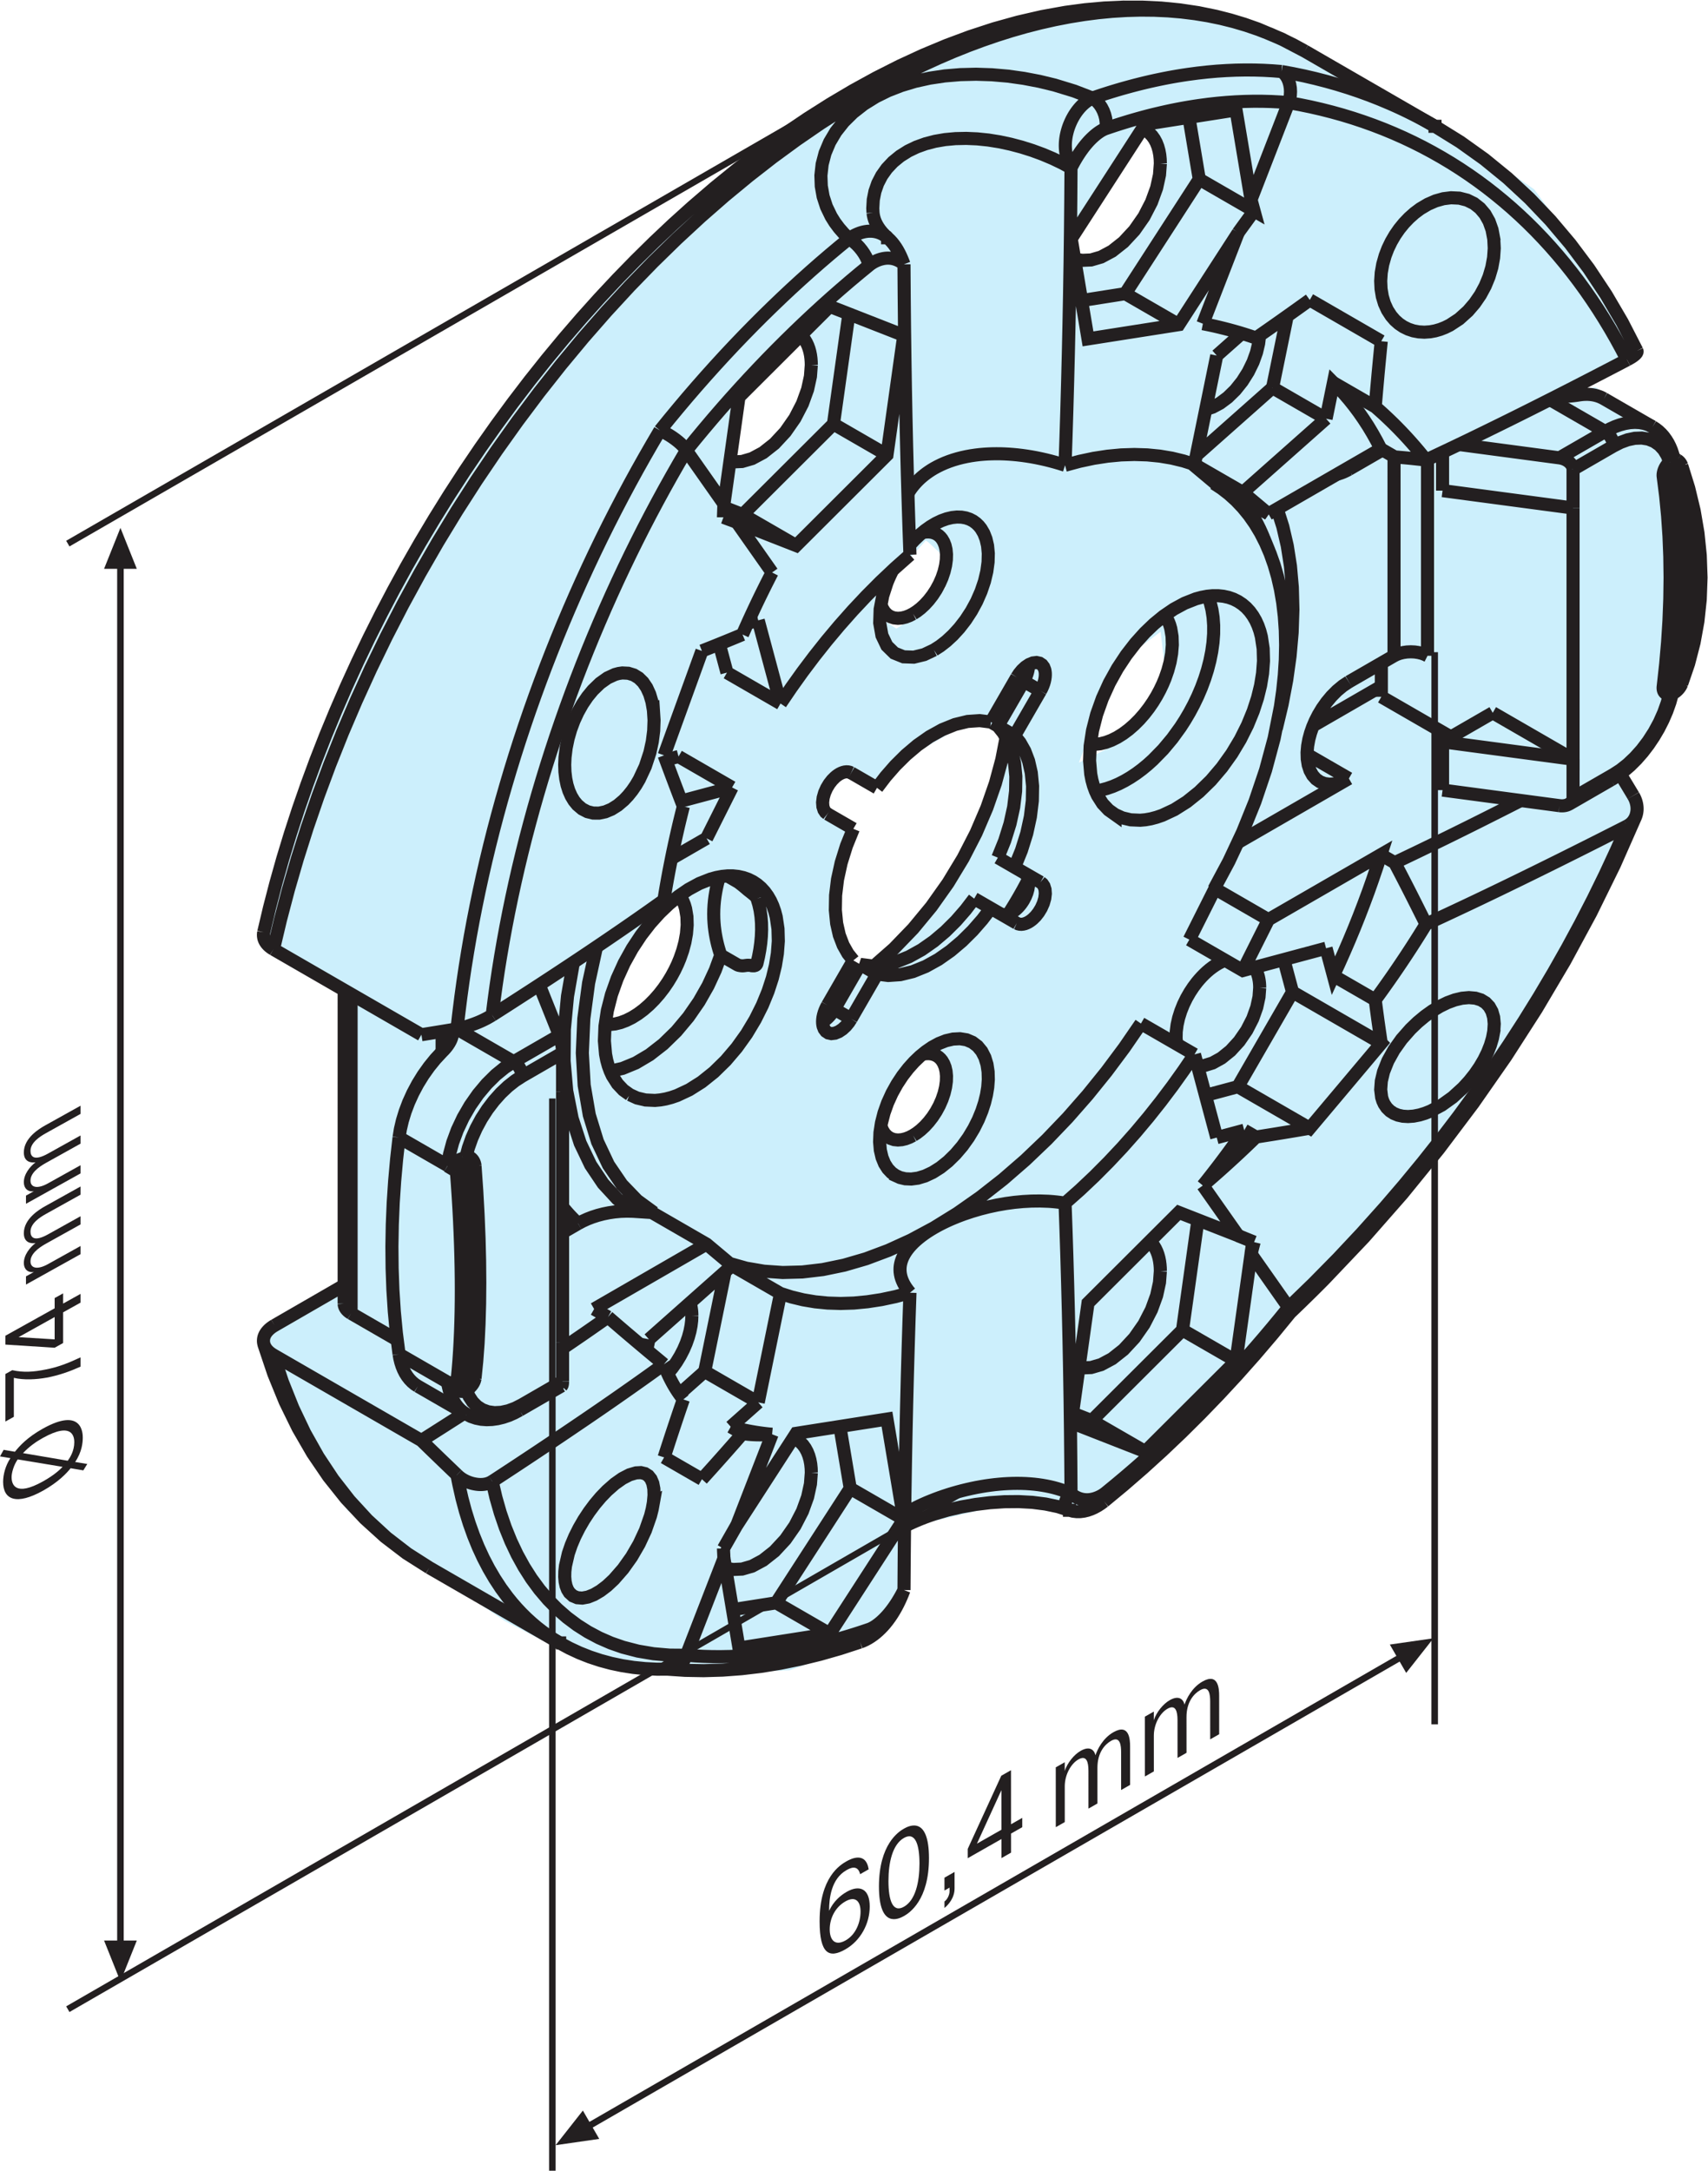
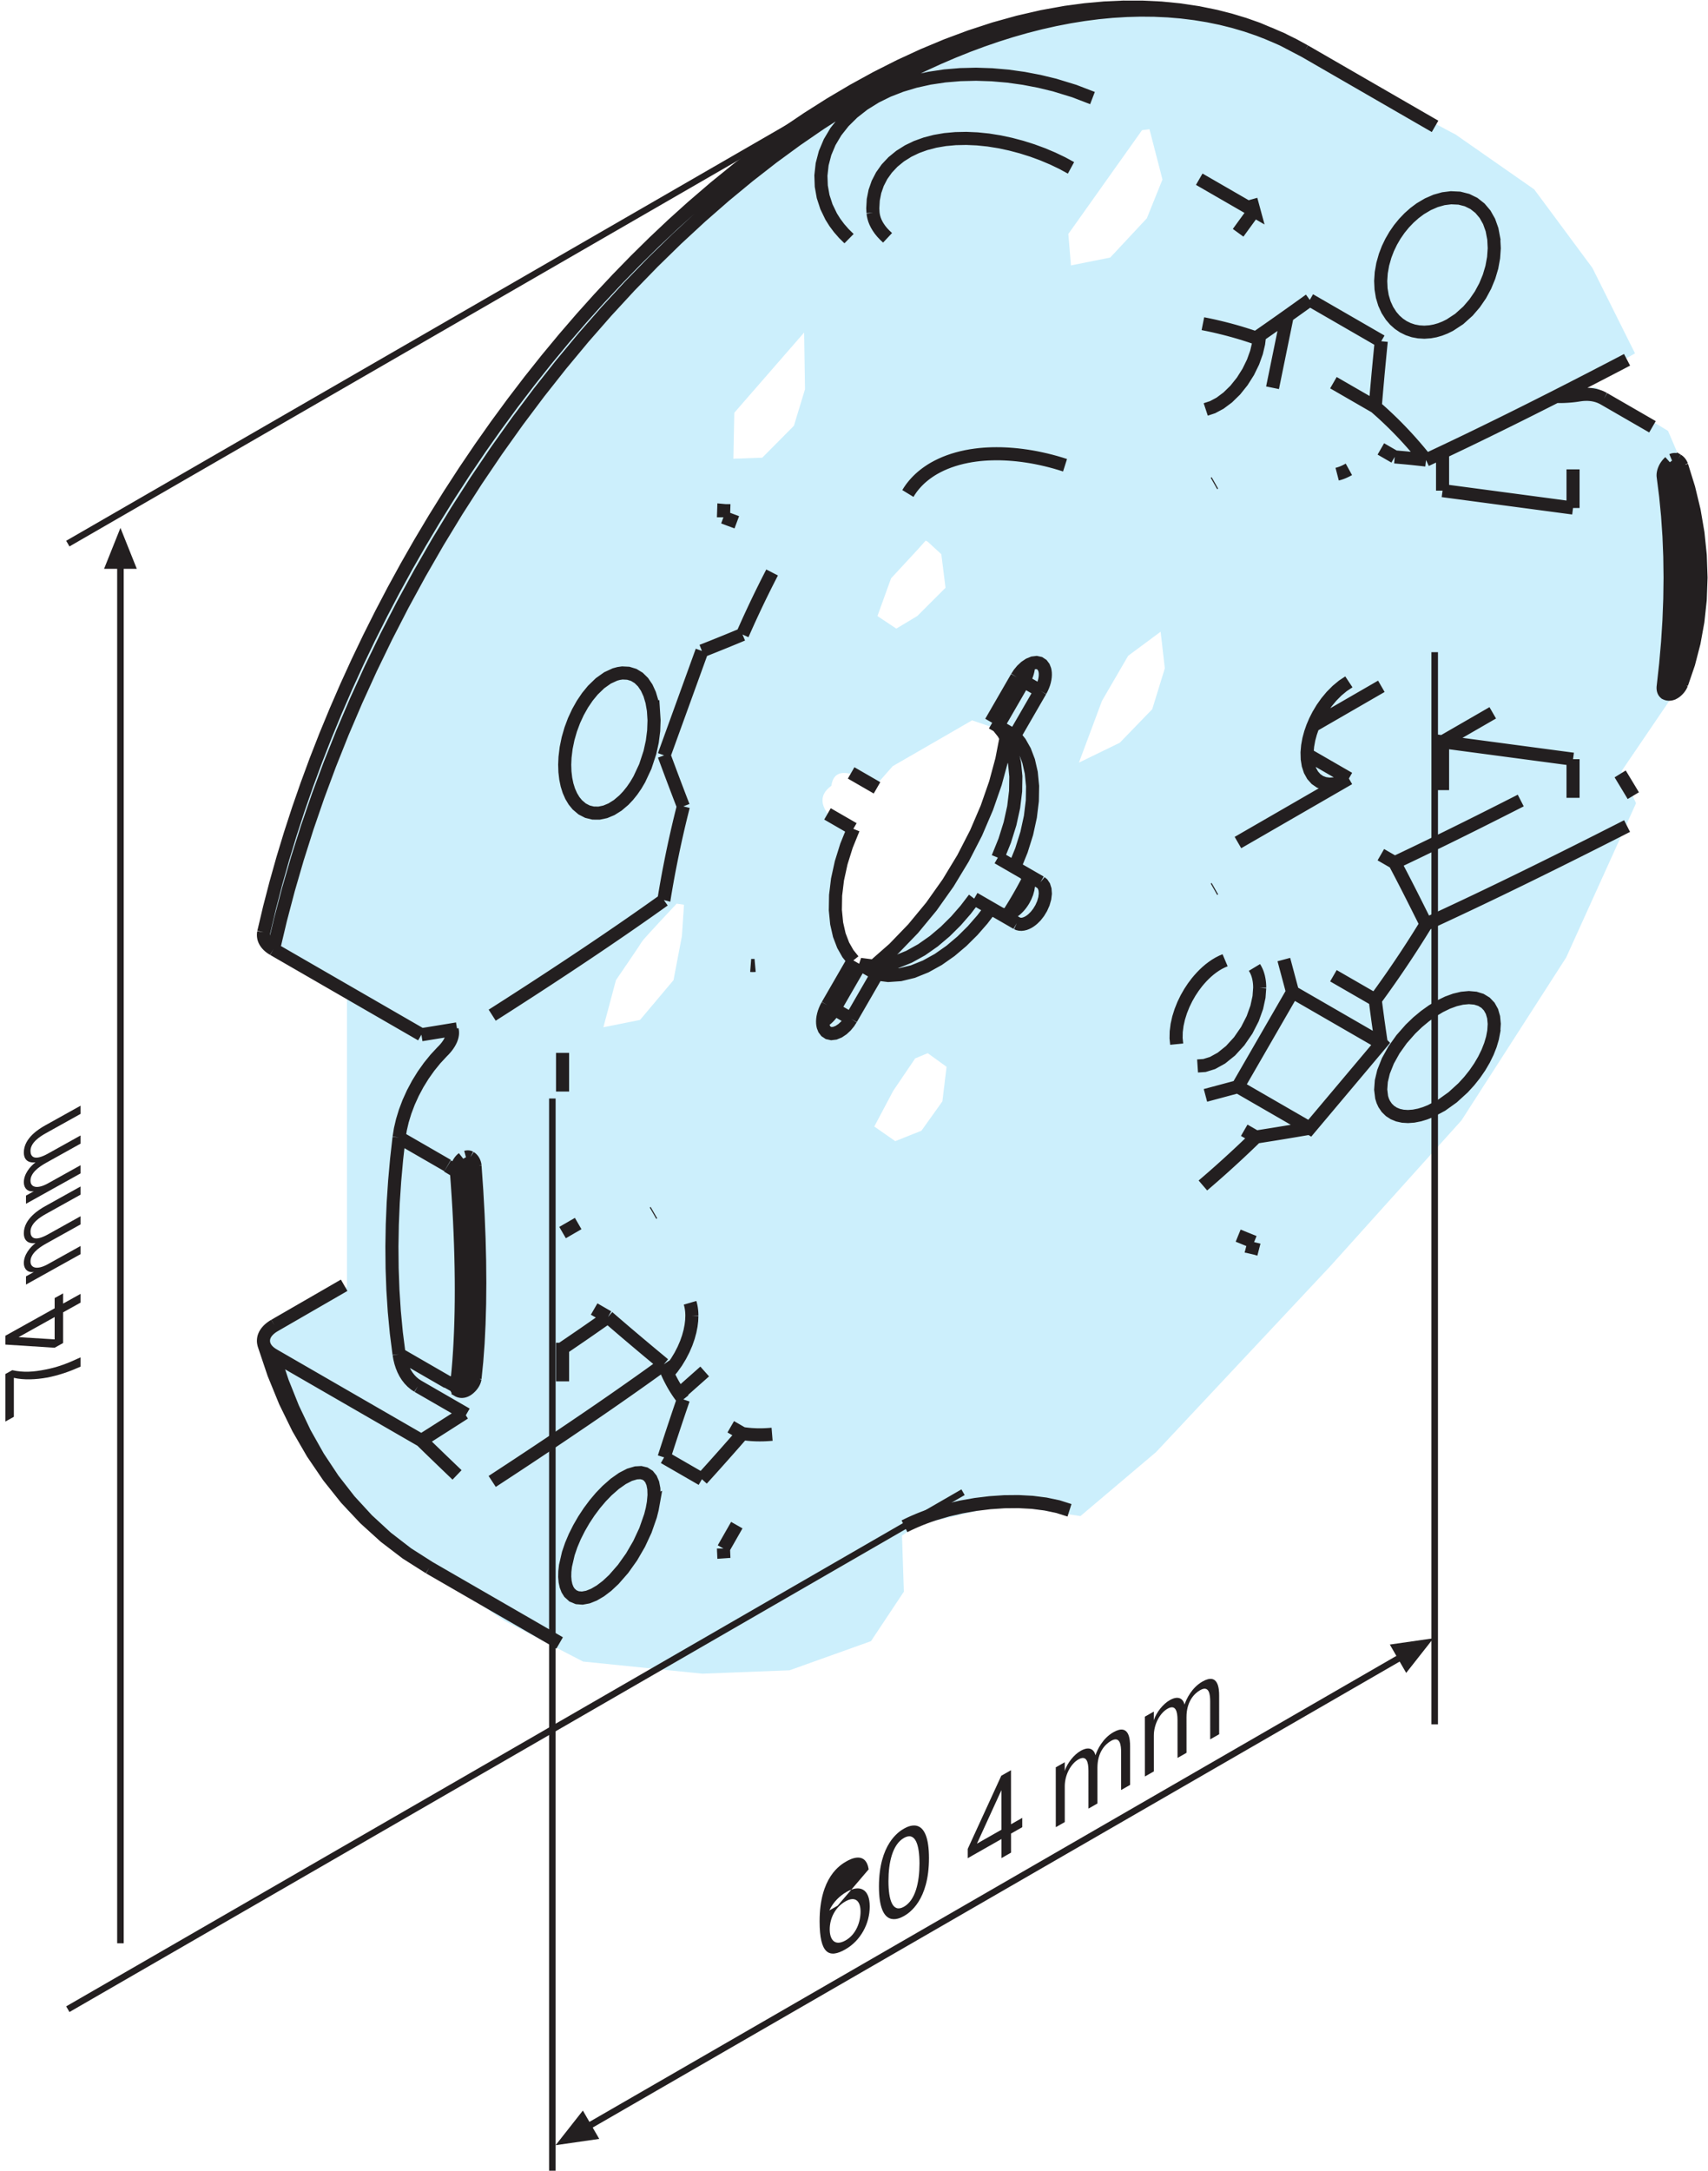
<svg xmlns="http://www.w3.org/2000/svg" xmlns:ns1="http://sodipodi.sourceforge.net/DTD/sodipodi-0.dtd" xmlns:ns2="http://www.inkscape.org/namespaces/inkscape" version="1.1" id="svg2" xml:space="preserve" width="347.88" height="442.027" viewBox="0 0 347.88 442.027" ns1:docname="Wandlager-P_R mit Raste_49303003820.eps">
  <defs id="defs6" />
  <ns1:namedview id="namedview4" pagecolor="#ffffff" bordercolor="#666666" borderopacity="1.0" ns2:pageshadow="2" ns2:pageopacity="0.0" ns2:pagecheckerboard="0" />
  <g id="g8" ns2:groupmode="layer" ns2:label="ink_ext_XXXXXX" transform="matrix(1.333,0,0,-1.333,0,442.027)">
    <g id="g10" transform="scale(0.1)">
      <path d="m 1760.57,2232.64 -49.58,-51.23 -62.44,-30.38 35.22,94.37 40.03,68.84 49.58,36.77 6.41,-55.98 z m -128.19,726 112.58,158.5 11.38,1.5 19.85,-76.82 -23.86,-59.26 -55.96,-59.97 -59.98,-12.02 z m -152.11,-943.04 -132.5,-167.5 -50,-7.5 -26.25,108.75 31.25,91.25 c 0,0 -76.25,43.75 -32.5,75 6.25,45 66.25,-1.25 66.25,-1.25 l 27.5,31.25 121.25,70 55,-18.75 z m -40.36,-382.07 -31.97,-44.78 -40.02,-16 -32.02,22.41 28.82,54.38 33.61,49.63 19.17,8 28.82,-20.81 z m -226.84,1032.09 -48.4,-48.78 -44.09,-1.55 1.4,70.2 106.7,122.58 1.34,-86.64 z m 148.44,-233.07 40.02,43.22 12.82,14.37 3.15,-1.6 20.81,-19.18 6.41,-51.22 -43.19,-43.18 -32.01,-19.21 -28.82,19.21 z m -319.6,-546.6 -12.81,-67.2 -51.178,-60.79 -55.988,-11.2 19.211,71.99 c 0,0 38.375,55.99 39.972,59.19 1.602,3.2 52.793,57.64 52.793,57.64 l 11.2,-1.61 z m 1555.67,505.22 -8.9,173.35 -40.06,93.35 -111.04,66.65 -39.15,-5.63 99.81,57.37 -65.11,130.51 -88.9,119.94 -119.94,83.69 -200.39,106.25 -137.42,76.77 -164.45,8.9 -182.25,-35.61 -217.75,-102.25 -214.92,-122.74 -211.7,-196.78 -148.687,-188.29 -136.586,-217.37 -97.754,-206.04 -67.906,-176.98 -46.043,-174.15 131.703,-91.32 V 1350.4 l -128.875,-71.51 18.519,-52.12 111.039,-217.86 82.149,-61.34 157.851,-107.558 120.059,-62.192 182.281,-18.539 133.27,5.188 124.39,44.5 50.24,75.582 -2.83,85.66 23.8,16.559 133.3,31.05 115.49,-17.81 115.61,97.81 266.7,284.5 199.95,222.2 160,248.9 106.7,235.55 -22.25,48.85 75.55,111.15 44.5,142.2" style="fill:#cceffc;fill-opacity:1;fill-rule:nonzero;stroke:none" id="path12" />
-       <path d="m 1514.08,2213 -17.14,2.19 -18.46,-1.27 -19.25,-4.68 -19.54,-7.89 -19.32,-10.7 -18.62,-13.07 -17.56,-14.86 -16.25,-16.11 -14.76,-16.9 -13.14,-17.2 m -39.53,22.81 -2.18,0.99 -2.41,0.56 -2.53,0.14 -2.62,-0.29 -2.66,-0.66 -2.64,-1 -2.59,-1.29 -2.46,-1.52 -2.37,-1.7 -2.22,-1.86 -4.35,-4.35 -4.34,-5.53 -3.98,-6.58 -3.25,-7.29 -2.16,-7.56 -0.86,-7.18 0.47,-6.33 1.6,-5.05 2.45,-3.71 2.97,-2.4 m -165.35,-96.18 -1.53,-5.54 -1.44,-5.75 -1.34,-5.95 -1.18,-6.14 -1.03,-6.33 -0.83,-6.53 -0.63,-6.68 -0.4,-6.88 -0.13,-7.05 0.13,-7.2 0.36,-6.04 0.51,-5.95 0.72,-5.84 0.87,-5.75 1.04,-5.64 1.18,-5.51 1.3,-5.41 1.46,-5.3 1.55,-5.16 1.66,-5.04 m 602.42,214.89 11.06,-5.04 12.84,-3.05 14.59,-0.63 7.91,0.71 8.27,1.47 8.62,2.28 8.93,3.07 18.47,8.63 18.92,11.93 18.77,15.03 18.1,17.67 16.82,19.76 15.13,21.16 13.09,21.84 10.93,21.85 8.72,21.3 6.58,20.26 4.65,18.95 3.03,18.53 1.42,18.89 -0.5,18.82 -2.74,18.2 -2.26,8.66 -2.9,8.28 -3.54,7.81 -4.2,7.21 -4.78,6.62 -5.41,5.9 -6.02,5.14 -6.52,4.34 -7.01,3.49 -7.45,2.62 -7.84,1.72 -8.12,0.87 h -8.34 l -8.54,-0.83 -8.6,-1.64 -8.65,-2.34 -17.11,-6.74 -16.57,-8.98 -15.64,-10.68 -14.53,-11.9 -14.08,-13.48 -14.27,-15.85 -14.08,-18.19 -13.47,-20.38 -12.36,-22.27 -10.75,-23.67 -8.7,-24.45 -6.26,-24.51 -3.64,-23.77 -0.86,-22.36 1.75,-20.32 1.8,-9.26 2.36,-8.6 2.86,-7.9 3.33,-7.2 7.84,-12.33 9.06,-9.6 9.89,-7.04 z m 141.88,333.62 3.5,-9.87 2.67,-10.77 1.78,-11.62 0.88,-12.34 -0.05,-12.93 -1,-13.38 -1.92,-13.73 -2.78,-13.87 -3.6,-13.9 -4.36,-13.79 -5.01,-13.52 -5.6,-13.18 -6.1,-12.7 -6.5,-12.16 -6.79,-11.54 -7.02,-10.9 -12.47,-17.22 -14.06,-16.82 -15.54,-15.88 -8.23,-7.44 -8.52,-7 -8.72,-6.49 -8.9,-5.91 -9.02,-5.3 -9.06,-4.62 -9.04,-3.87 -8.98,-3.11 -8.83,-2.35 -8.61,-1.51 m -572.42,-250.79 24.99,-14.43 0.44,-0.24 0.45,-0.22 0.46,-0.19 0.47,-0.16 0.45,-0.15 0.47,-0.12 0.47,-0.12 0.48,-0.09 0.46,-0.08 0.49,-0.08 0.42,-0.05 0.42,-0.08 0.43,-0.04 0.42,-0.04 0.43,-0.05 0.41,-0.01 0.43,-0.03 0.42,-0.01 h 0.43 0.43 l 0.76,0.05 0.77,0.07 0.75,0.08 0.77,0.12 0.75,0.11 0.76,0.11 0.76,0.08 0.77,0.09 0.76,0.08 0.76,0.01 h 0.33 0.35 0.34 l 0.33,-0.03 0.33,-0.03 0.33,-0.01 0.35,-0.03 0.32,-0.02 0.34,-0.04 0.34,-0.03 0.31,-0.04 0.34,-0.02 0.32,-0.04 0.32,-0.03 0.32,-0.03 0.32,-0.03 0.33,-0.04 0.33,-0.01 0.31,-0.04 0.32,-0.02 0.3,-0.04 0.3,-0.03 0.31,-0.02 0.31,-0.03 0.3,-0.01 h 0.3 l 0.31,-0.02 h 0.31 l 0.31,0.02 0.29,0.01 0.2,0.03 0.18,0.02 0.18,0.03 0.2,0.04 0.18,0.04 0.18,0.03 0.18,0.05 0.18,0.05 0.17,0.07 0.17,0.07 0.36,0.19 0.31,0.23 0.32,0.26 0.29,0.3 0.26,0.33 0.25,0.35 0.22,0.4 0.19,0.43 0.16,0.45 0.14,0.48 2.32,10.06 1.9,10.21 1.45,10.29 0.95,10.3 0.4,10.23 -0.15,10.09 -0.78,9.88 -1.38,9.57 -2.05,9.2 -2.66,8.72 m -194.31,-299.51 11.035,-5.05 12.848,-3.03 14.587,-0.66 7.91,0.75 8.29,1.45 8.62,2.28 8.9,3.05 18.5,8.65 18.91,11.92 18.79,15.03 18.08,17.69 16.82,19.75 15.14,21.15 13.09,21.85 10.93,21.85 8.71,21.29 6.6,20.29 4.62,18.94 3.03,18.51 1.43,18.89 -0.5,18.82 -2.72,18.21 -2.28,8.66 -2.9,8.27 -3.54,7.81 -4.18,7.23 -4.8,6.61 -5.42,5.9 -6,5.15 -6.52,4.33 -7.03,3.49 -7.46,2.61 -7.8,1.74 -8.13,0.86 h -8.36 l -8.52,-0.83 -8.62,-1.63 -8.63,-2.36 -17.13,-6.74 -16.56,-8.98 -15.64,-10.67 -14.51,-11.9 -14.1,-13.49 -14.263,-15.83 -14.094,-18.2 -13.457,-20.38 -12.359,-22.27 -10.754,-23.68 -8.7,-24.44 -6.277,-24.5 -3.617,-23.78 -0.883,-22.37 1.774,-20.31 1.785,-9.25 2.371,-8.61 2.863,-7.89 3.324,-7.22 7.844,-12.32 9.059,-9.59 9.894,-7.05 z m 138.89,213.11 -8.38,-22.87 -11.04,-23.84 -13.74,-24.13 -16.27,-23.53 -18.44,-22.01 -20.03,-19.52 -20.896,-16.25 -20.949,-12.42 -20.246,-8.34 -18.914,-4.29 m 193.895,289.76 -14.9,8.61 m 45.33,-34.77 -0.11,0.3 -0.15,0.33 -0.15,0.3 -0.19,0.35 -0.19,0.32 -0.22,0.33 -0.23,0.33 -0.27,0.34 -0.25,0.34 -0.3,0.34 -0.16,0.18 -0.17,0.18 -0.17,0.18 -0.19,0.19 -0.16,0.18 -0.18,0.18 -0.18,0.19 -0.19,0.17 -0.17,0.17 -0.19,0.16 -0.22,0.2 -0.19,0.18 -0.22,0.17 -0.21,0.18 -0.21,0.18 -0.22,0.17 -0.2,0.16 -0.22,0.18 -0.21,0.16 -0.21,0.17 -0.5,0.41 -0.51,0.41 -0.49,0.42 -0.51,0.4 -0.52,0.43 -0.51,0.4 -0.5,0.41 -0.52,0.41 -0.5,0.41 -0.52,0.4 -0.21,0.17 -0.22,0.16 -0.21,0.17 -0.22,0.17 -0.2,0.15 -0.24,0.17 -0.21,0.17 -0.22,0.17 -0.21,0.15 -0.22,0.18 -0.49,0.4 -0.48,0.4 -0.5,0.41 -0.49,0.41 -0.48,0.43 -0.49,0.41 -0.49,0.42 -0.49,0.42 -0.48,0.41 -0.49,0.43 -0.61,0.49 -0.58,0.5 -0.6,0.49 -0.58,0.5 -0.59,0.49 -0.61,0.48 -0.58,0.47 -0.6,0.48 -0.6,0.48 -0.6,0.46 -0.65,0.51 -0.66,0.52 -0.67,0.51 -0.65,0.5 -0.64,0.48 -0.64,0.47 -0.65,0.44 -0.64,0.43 -0.63,0.39 -0.6,0.36 m 97.49,834.66 3.23,-3.49 2.81,-3.84 2.46,-4.17 2.07,-4.47 1.7,-4.66 1.36,-4.85 1.01,-4.98 0.69,-5.06 0.4,-5.12 0.13,-5.12 m 0,0 -1.31,-17.31 -4.36,-19.92 -7.88,-21.75 -11.48,-22.2 -14.6,-20.94 -16.67,-17.97 -17.43,-13.75 -16.83,-9 -15.25,-4.45 -13.06,-0.58 -0.55,0.05 -0.54,0.06 -0.55,0.07 -0.56,0.06 -0.54,0.09 -0.55,0.08 -0.54,0.11 -0.55,0.09 -0.54,0.1 -0.54,0.12 m 158.17,57.01 -138.71,-138.38 -28.77,11.25 m 28.77,-11.25 81.78,-47.24 m 80.54,353.89 -23.61,-168.27 m 0,0 81.79,-47.23 m 390.28,498.57 5.47,-2.85 4.87,-3.67 4.27,-4.39 3.6,-5.01 3,-5.55 2.33,-5.96 1.77,-6.27 1.2,-6.47 0.67,-6.6 0.22,-6.63 m 0,0 -1.29,-17.3 -4.36,-19.93 -7.9,-21.74 -11.46,-22.21 -14.61,-20.94 -16.69,-17.98 -17.4,-13.75 -16.84,-9 -15.25,-4.45 -13.05,-0.57 -1.25,0.13 -1.24,0.16 -1.24,0.2 -1.24,0.24 -1.22,0.29 -1.23,0.29 -1.22,0.37 -1.22,0.41 -1.2,0.42 -1.2,0.48 m 174.76,215.46 15.83,-94.54 -113.09,-174.86 m 0,0 81.81,-47.24 m -81.81,47.24 -66.71,-10.49 m -440.41,-1737.18 5.46,-2.84 4.87,-3.66 4.27,-4.39 3.61,-5.02 2.99,-5.53 2.36,-5.97 1.76,-6.27 1.21,-6.49 0.67,-6.59 0.22,-6.63 m 0,0 -1.31,-17.29 -4.36,-19.94 -7.88,-21.74 -11.48,-22.212 -14.6,-20.937 -16.67,-17.973 -17.43,-13.75 -16.83,-9.019 -15.25,-4.418 -13.06,-0.582 -1.24,0.121 -1.24,0.16 -1.24,0.211 -1.24,0.23 -1.22,0.289 -1.24,0.301 -1.2,0.367 -1.23,0.391 -1.21,0.43 -1.19,0.492 m 190.59,120.899 -113.08,-174.848 -66.73,-10.481 m 66.73,10.481 81.79,-47.242 m 15.46,316.64 15.83,-94.55 m 0,0 81.8,-47.231 m 376.2,424.871 3.21,-3.48 2.82,-3.85 2.46,-4.17 2.07,-4.44 1.71,-4.69 1.35,-4.83 1.02,-5 0.67,-5.06 0.41,-5.11 0.12,-5.13 m 0,0 -1.29,-17.29 -4.36,-19.94 -7.9,-21.74 -11.46,-22.21 -14.61,-20.92 -16.69,-18 -17.4,-13.75 -16.84,-9.01 -15.25,-4.44 -13.05,-0.56 -0.55,0.04 -0.55,0.07 -0.55,0.06 -0.55,0.08 -0.54,0.07 -0.55,0.09 -0.55,0.09 -0.54,0.12 -0.55,0.09 -0.55,0.13 m 181.79,225.24 -23.61,-168.25 m -56.92,-185.61 -81.8,47.21 138.72,138.4 81.8,-47.21 m -220.52,-91.19 -29.27,11.47 m -270.5,363.02 6.9,-3.15 8.04,-1.91 9.11,-0.38 10.12,1.35 10.96,3.33 11.55,5.4 11.83,7.46 11.73,9.38 11.29,11.08 10.53,12.33 9.45,13.22 8.19,13.64 6.84,13.67 5.43,13.31 4.12,12.66 2.9,11.84 1.91,11.59 0.88,11.8 -0.31,11.77 -1.71,11.37 -3.24,10.59 -4.81,9.39 -6.41,7.81 -7.82,5.93 -9.03,3.83 -9.96,1.62 -10.56,-0.53 -10.78,-2.48 -10.71,-4.21 -10.35,-5.61 -9.78,-6.7 -9.07,-7.4 -8.81,-8.44 -8.92,-9.91 -8.8,-11.37 -8.4,-12.74 -7.73,-13.91 -6.73,-14.8 -5.44,-15.28 -3.91,-15.31 -2.26,-14.88 -0.55,-13.96 1.1,-12.7 2.6,-11.15 3.87,-9.46 4.9,-7.69 5.66,-6 6.18,-4.4 z m 40.81,185.05 5.14,0.94 4.82,0.18 4.46,-0.51 4.04,-1.15 3.61,-1.67 3.17,-2.17 2.71,-2.54 2.31,-2.86 2.56,-4.4 2.1,-5.34 1.46,-6.3 0.69,-7.28 -0.21,-8.13 -1.19,-8.8 -2.2,-9.29 -3.21,-9.51 -4.14,-9.41 -4.9,-9.05 -5.5,-8.43 -5.9,-7.59 -6.09,-6.66 -6.11,-5.64 -5.96,-4.64 -5.68,-3.64 m 0,0 -5.53,-2.86 -5.77,-2.21 -5.92,-1.42 -5.93,-0.48 -5.76,0.6 -5.42,1.82 -4.88,3.06 -4.19,4.25 -3.34,5.37 -2.42,6.31 m 508.96,981.58 11.58,-7.59 11.18,-8.63 10.76,-9.73 10.27,-10.8 9.73,-11.9 9.12,-13 8.46,-14.1 7.71,-15.17 6.97,-16.24 6.12,-17.27 5.28,-18.26 4.38,-19.2 3.42,-20.06 2.47,-20.89 1.5,-21.63 0.5,-22.28 -0.5,-22.86 -1.5,-23.35 -2.47,-23.75 -3.42,-24.03 -9.66,-48.59 -13.09,-48.61 -16.17,-47.95 -18.85,-46.67 -21.03,-44.78 -22.76,-42.52 m 84.17,516.7 -8.24,20.16 M 999.188,1463.56 973.5,1482.3 l -23.379,24.25 -20.394,29.93 -16.778,35.48 -12.515,40.73 -7.829,45.45 -2.832,49.4 2.29,52.42 7.292,54.36 12.04,55.18 m 87.793,-405.94 -3.219,0.19 -3.231,0.22 -3.211,0.2 -3.211,0.2 -3.211,0.23 -3.222,0.21 -3.227,0.22 -3.211,0.21 -3.211,0.2 -3.207,0.22 m 396.933,979.34 -1.01,-2 -1.01,-2 -0.96,-2.01 -0.94,-1.96 -0.89,-1.97 -0.88,-1.97 -0.84,-1.92 -0.81,-1.94 -0.78,-1.91 -0.73,-1.89 -6.33,-19.47 -3.95,-20.72 -0.66,-20.76 3.37,-19.16 7.57,-15.82 11.35,-11.12 14.16,-5.72 15.59,-0.54 15.82,3.86 15.02,7.1 m 0,0 9.26,5.93 9.67,7.52 9.92,9.17 9.89,10.81 9.58,12.36 8.94,13.7 7.98,14.69 6.7,15.32 5.24,15.45 3.58,15.08 1.93,14.32 0.34,13.2 -1.13,11.79 -2.39,10.27 -3.4,8.69 -4.17,7.13 -3.45,4.33 -4.05,3.9 -4.64,3.4 -5.31,2.74 -5.89,1.98 -6.5,1.15 -7.05,0.21 -7.53,-0.82 -7.92,-1.88 -8.24,-2.93 -8.41,-4.02 -8.44,-5.02 -8.36,-5.96 -8.14,-6.79 -7.83,-7.48 -7.4,-8.04 m 19.29,19.04 5.14,0.92 4.82,0.19 4.46,-0.5 4.04,-1.14 3.61,-1.69 3.17,-2.16 2.71,-2.54 2.31,-2.87 2.56,-4.39 2.1,-5.35 1.46,-6.3 0.69,-7.28 -0.21,-8.11 -1.19,-8.81 -2.2,-9.29 -3.21,-9.5 -4.14,-9.42 -4.9,-9.06 -5.5,-8.42 -5.9,-7.61 -6.09,-6.66 -6.11,-5.63 -5.96,-4.63 -5.68,-3.66 m 0,0 -5.53,-2.84 -5.77,-2.21 -5.92,-1.44 -5.93,-0.47 -5.76,0.62 -5.42,1.82 -4.88,3.04 -4.19,4.27 -3.34,5.37 -2.42,6.31 m -166.21,48.64 -53.87,76.65 90.69,-35.52 138.72,138.39 25.64,182.67 -113.09,44.28 -138.71,-138.4 -22.93,-163.43 -57.46,81.74 m 109.82,-259.5 -16.35,-4.39 m 50.41,-122.68 16.37,24.13 17.19,24.06 18.01,23.9 18.77,23.65 19.54,23.31 20.28,22.89 20.98,22.34 21.63,21.74 22.23,20.99 22.77,20.19 m -9.14,443.74 0.34,-48.47 0.47,-47.73 0.63,-46.87 0.74,-45.99 0.88,-45.05 1,-44.05 1.11,-43.03 1.24,-41.95 1.31,-40.86 1.42,-39.74 m 236.97,136.81 1.42,41.37 1.32,42.4 1.21,43.37 1.12,44.31 1,45.21 0.88,46.05 0.75,46.86 0.61,47.59 0.46,48.27 0.34,48.85 m -9.11,-454.28 22.02,5.93 21.67,4.61 21.26,3.27 20.8,1.97 20.25,0.64 19.68,-0.62 19.06,-1.87 18.39,-3.1 17.68,-4.27 16.97,-5.39 m 72.29,200.31 -38.25,-33.92 m 109.82,386.31 -57.45,-148.05 -22.93,136.93 -138.72,-21.79 -113.09,-174.86 25.64,-153.06 138.72,21.77 90.71,140.26 -53.89,-138.86 m 0,-1316.48 53.89,-76.64 -90.71,35.51 -138.72,-138.4 -25.64,-182.66 113.09,-44.28 138.72,138.4 22.93,163.42 57.43,-81.72 m -67.82,270.73 -6.28,-8.91 -6.28,-8.82 -6.29,-8.7 -6.31,-8.61 -6.32,-8.5 -6.32,-8.39 -6.34,-8.26 -6.34,-8.16 -6.34,-8.07 -6.35,-7.94 m 21.19,73.13 41.98,11.23 m -784.58,-452.96 41.98,37.23 m 21.19,-48.67 -6.34,0.62 -6.35,0.74 -6.34,0.85 -6.33,0.95 -6.32,1.09 -6.33,1.18 -6.3,1.31 -6.3,1.45 -6.29,1.55 -6.27,1.7 m -67.84,-349.072 57.46,148.032 22.93,-136.942 138.71,21.782 113.09,174.859 -25.64,153.091 -138.72,-21.78 -90.69,-140.249 53.87,138.839 m 930.15,1505.19 -171.76,-99.17 m 88.06,145.42 11.23,54.97 8.23,-8.32 8.01,-8.73 7.83,-9.11 7.62,-9.53 7.4,-9.91 7.16,-10.34 6.96,-10.71 6.67,-11.14 6.44,-11.51 6.15,-11.92 m -1030.3,-594.84 -53.68,-30.98 m 912.22,-93.2 171.76,99.17 -6.15,-19.04 -6.44,-18.92 -6.67,-18.86 -6.96,-18.72 -7.16,-18.6 -7.4,-18.48 -7.62,-18.31 -7.83,-18.16 -8.01,-17.99 -8.23,-17.81 -11.23,42 m -1118.348,-551.13 171.748,99.17 m -88.053,-145.4 -3.347,-16.37 m 910.93,1310.04 39.01,-32.74 -81.79,47.24 -35.37,29.65 m 35.37,-649.51 81.79,-47.23 -39.01,-77.77 m -42.78,125 -39.04,-77.77 m -698.69,-497.86 -39.02,32.72 -81.799,47.23 m 81.799,572.63 39.02,77.77 m -19.51,219.06 11.71,-43.65 m 0,0 81.8,-47.23 m 0,0 -34.06,127.07 m -39.94,-255.25 -81.8,47.23 m 0,0 -19.51,-5.22 m 23.71,-62.78 77.6,20.77 m 907.58,563.32 -81.8,47.22 m 0,0 -116.4,-103.23 m -2.86,-13.95 73.99,-42.72 m 0,0 127.07,112.68 m -167.02,96.43 -34.04,-166.39 M 1118.6,1382.8 991.527,1270.12 m 167.013,-96.42 -81.79,47.22 31.19,152.42 m 50.6,-199.64 34.06,166.37 m 632.52,365.19 34.04,-127.06 m 167.02,289.28 -127.07,-34.05 -81.82,47.23 m -37.5,495.59 2.86,-4.46 2.51,-4.93 2.07,-5.3 1.63,-5.66 2.02,-12.15 0.39,-12.89 -1.09,-13.2 -2.36,-13.13 -3.43,-12.7 -4.2,-12.08 -3.62,-8.7 -4.28,-8.99 -4.93,-9.16 -5.62,-9.24 -6.31,-9.2 -6.93,-8.97 -7.53,-8.61 -8.04,-8.04 -8.42,-7.34 -8.68,-6.47 -8.83,-5.49 -8.8,-4.37 -8.61,-3.24 -8.32,-2.05 -7.9,-0.91 -7.35,0.21 m -627.55,-230.93 2.87,-4.47 2.48,-4.91 2.07,-5.31 1.65,-5.66 2.03,-12.15 0.39,-12.9 -1.09,-13.18 -2.37,-13.14 -3.42,-12.71 -4.21,-12.07 -3.62,-8.7 -4.27,-8.99 -4.94,-9.16 -5.62,-9.25 -6.3,-9.19 -6.95,-8.98 -7.525,-8.58 -8.02,-8.06 -8.426,-7.34 -8.687,-6.47 -8.824,-5.49 -8.79,-4.38 -8.617,-3.24 -8.336,-2.05 -7.894,-0.89 -7.367,0.2 m 502.366,-310.68 -34.96,-18.76 -34.7,-15.83 -34.19,-12.83 -33.47,-9.76 -32.51,-6.71 -31.36,-3.7 -30.04,-0.79 -28.57,2 -26.99,4.62 -25.31,7.13 m 77.65,-45.8 -74.03,42.75 m 271.8,-41.58 -22.01,-5.92 -21.68,-4.61 -21.26,-3.26 -20.79,-1.99 -20.27,-0.64 -19.66,0.63 -19.06,1.87 -18.4,3.09 -17.68,4.27 -16.96,5.39 m 632.52,365.19 -16.39,-24.14 -17.18,-24.06 -18.01,-23.89 -18.77,-23.65 -19.54,-23.31 -20.29,-22.89 -20.98,-22.34 -21.62,-21.74 -22.23,-21 -22.77,-20.18 m 115.97,274.41 81.81,-47.21 m -81.81,47.21 -25.45,-36.99 -27.22,-36.5 -28.85,-35.71 -30.38,-34.63 -31.8,-33.22 -32.98,-31.49 -33.98,-29.49 -34.77,-27.24 -35.27,-24.72 -35.56,-21.98 m -36.68,-99.26 -1.42,-41.36 -1.31,-42.4 -1.24,-43.37 -1.11,-44.3 -1,-45.22 -0.88,-46.05 -0.76,-46.86 -0.61,-47.59 -0.47,-48.27 -0.34,-48.832 m 255.23,147.342 -0.35,48.46 -0.46,47.72 -0.61,46.88 -0.75,45.99 -0.88,45.05 -1,44.05 -1.12,43.03 -1.21,41.95 -1.32,40.84 -1.42,39.76 m 0,0 -2.52,0.39 -2.53,0.4 -2.52,0.35 -2.57,0.32 -2.56,0.31 -2.59,0.26 -2.58,0.26 -2.61,0.21 -2.61,0.21 -2.64,0.16 -12.65,0.44 -12.87,-0.14 -13.02,-0.71 -13.14,-1.24 -13.15,-1.78 -13.16,-2.31 -13.06,-2.8 -12.95,-3.28 -12.75,-3.76 -12.5,-4.18 -4.98,-1.85 -4.89,-1.88 -4.79,-1.96 -4.7,-1.97 -4.59,-2.05 -4.49,-2.09 -4.39,-2.15 -4.28,-2.2 -4.15,-2.21 -4.05,-2.31 m 0,0 -5.27,-3.13 -5.03,-3.2 -4.76,-3.27 -4.49,-3.3 -4.21,-3.36 -3.95,-3.38 -3.68,-3.42 -3.37,-3.48 -3.11,-3.5 -2.78,-3.53 -2.2,-3.08 -1.93,-3.09 -1.7,-3.08 -1.48,-3.06 -1.22,-3.07 -1,-3.06 -0.76,-3.04 -0.54,-3.03 -0.32,-3.01 -0.08,-3.02 0.16,-3.42 0.46,-3.45 0.74,-3.47 1.04,-3.5 1.36,-3.5 1.65,-3.54 1.97,-3.54 2.28,-3.58 2.6,-3.56 2.94,-3.59 m 246.09,-306.91 -5.03,2.16 -5.17,1.98 -5.31,1.85 -5.45,1.67 -5.58,1.53 -5.7,1.35 -5.82,1.19 -5.91,1.04 -6.03,0.88 -6.11,0.72 -6.43,0.57 -6.52,0.42 -6.6,0.24 -6.65,0.08 -6.71,-0.08 -6.76,-0.24 -6.8,-0.38 -6.81,-0.55 -6.85,-0.68 -6.84,-0.84 -7.3,-1.02 -7.28,-1.21 -7.24,-1.32 -7.22,-1.49 -7.18,-1.63 -7.13,-1.74 -7.06,-1.87 -6.98,-2 -6.89,-2.1 -6.78,-2.23 -6.64,-2.29 -6.51,-2.41 -6.38,-2.5 -6.25,-2.56 -6.06,-2.66 -5.91,-2.74 -5.73,-2.78 -5.54,-2.87 -5.35,-2.9 -5.13,-2.95 -0.05,-0.04 -0.06,-0.04 -0.06,-0.02 -0.05,-0.04 -0.05,-0.03 -0.05,-0.04 -0.05,-0.02 -0.06,-0.03 -0.06,-0.03 -0.04,-0.04 m -706.767,736.85 v -31.19 m 1605.327,517.84 122.69,-70.84 v 383.72 M 2110.65,2303.04 V 2251.6 M 859.57,1264.88 v 383.73 m 1270.45,665.6 -69,-39.83 m 0,324.67 51.43,29.71 m -54,-28.22 2.57,-1.49 m 168.17,37.99 153.58,-20.45 m 69.84,40.3 -84.42,48.74 m -1670.088,-961.41 86.847,-50.14 m 69.813,40.3 -30.821,77.16 m 1393.009,378.71 -106.3,61.35 m 272.12,-166.32 -178.61,23.79 M 606.859,1269.1 536.445,1309.75 M 2181.16,2614.32 v -300.11 m 0,0 -3.98,1.99 -4.66,1.7 -5.26,1.3 -5.72,0.85 -5.93,0.27 -5.96,-0.27 -5.71,-0.85 -5.29,-1.3 -4.65,-1.7 -3.98,-1.99 m 0,304.39 V 2314.21 M 536.445,1309.75 v 487.66 m -10.582,6.12 V 1324.5 m 10.582,-14.75 -1.777,1.1 -1.68,1.2 -1.543,1.32 -1.406,1.39 -1.234,1.48 -1.032,1.57 -0.832,1.61 -0.593,1.68 -0.371,1.7 -0.114,1.7 m 350.285,521.42 -9.039,-51.75 -4.796,-50.54 -0.399,-48.49 4.004,-45.6 8.293,-42.01 12.305,-37.86 15.906,-33.27 19.086,-28.44 21.715,-23.56 23.804,-18.74 m 0,0 -9.367,0.18 -9.242,-0.31 -9.109,-0.84 -8.903,-1.31 -8.687,-1.77 -8.414,-2.19 -8.071,-2.59 -7.714,-2.97 -7.266,-3.31 -6.824,-3.63 m -23.86,25.55 2.262,-2.8 2.305,-2.73 2.328,-2.69 2.348,-2.63 2.371,-2.58 2.406,-2.52 2.43,-2.49 2.441,-2.41 2.484,-2.38 2.485,-2.32 m 1066.67,755.96 8.86,37.16 7.05,37.06 5.14,36.67 3.18,36.02 1.17,35.08 -0.89,33.96 -2.89,32.57 -4.86,30.94 -6.78,29.19 -8.61,27.24 m -20.64,-44.29 -2.99,7.01 -3.11,6.83 -3.27,6.64 -3.39,6.43 -3.53,6.26 -3.64,6.05 -3.79,5.85 -3.9,5.65 -4.01,5.46 -4.11,5.24 m 656.1,54.33 -3.81,9.89 -5.25,8.73 -6.65,7.28 -7.98,5.53 -9.09,3.62 -9.96,1.59 -10.61,-0.41 -10.88,-2.28 -10.91,-4 -10.67,-5.43 m -12.77,22.14 7.44,3.99 7.56,3.41 7.66,2.76 7.66,2.05 7.62,1.28 7.46,0.45 7.23,-0.38 6.96,-1.27 6.57,-2.13 6.14,-2.99 m 32.5,-47.75 -1.56,6.1 -1.95,5.86 -2.36,5.64 -2.71,5.36 -3.09,5.03 -3.45,4.74 -3.82,4.37 -4.17,3.98 -4.52,3.56 -4.87,3.11 m 32.5,-47.75 -0.04,-0.08 -0.07,-0.15 -0.13,-0.2 -0.16,-0.24 -0.24,-0.32 -0.3,-0.34 -0.37,-0.39 -0.44,-0.47 -0.53,-0.51 -0.61,-0.57 m 0,0 -0.28,-0.25 -0.29,-0.24 -0.32,-0.28 -0.33,-0.27 -0.34,-0.27 -0.37,-0.28 -0.34,-0.31 -0.36,-0.28 -0.35,-0.31 -0.35,-0.32 m -85.81,24.52 -61.84,-35.7 m 0,0 -0.08,1.34 -0.26,1.31 -0.39,1.28 -0.54,1.25 -0.67,1.22 -0.81,1.18 -0.87,1.13 -0.99,1.08 -1.09,1.03 -1.12,0.97 -1.22,0.89 -1.24,0.83 -1.3,0.74 -1.35,0.68 -1.4,0.63 -1.42,0.53 -1.47,0.48 -1.48,0.4 -1.51,0.32 -1.56,0.25 m 0,0 69.84,40.3 m 0,0 1.83,-1.22 1.91,-1.59 1.89,-1.95 1.8,-2.27 1.61,-2.49 1.36,-2.66 1.06,-2.67 0.73,-2.61 0.43,-2.46 0.15,-2.22 m -61.84,-537.48 61.84,35.69 m -68.02,-45.38 64.29,37.11 m -78.88,-39.41 1.56,-0.17 1.51,-0.08 h 1.48 l 1.47,0.08 1.42,0.17 1.4,0.23 1.35,0.34 1.3,0.4 1.24,0.5 1.22,0.57 1.12,0.66 1.09,0.73 0.99,0.83 0.87,0.88 0.81,0.97 0.67,1.05 0.54,1.11 0.39,1.17 0.26,1.23 0.08,1.32 m 61.84,35.69 10.67,6.9 10.91,8.62 10.88,10.28 10.61,11.81 9.96,13.13 9.09,14.1 7.98,14.74 6.65,14.95 5.25,14.8 3.81,14.28 m -89.54,-131.88 1.89,1.12 1.88,1.16 1.88,1.2 1.89,1.22 1.88,1.28 1.86,1.29 1.88,1.32 1.86,1.35 1.85,1.4 1.84,1.43 10.28,8.82 9.89,9.84 9.39,10.72 8.81,11.51 8.15,12.15 7.47,12.67 6.62,13.07 5.77,13.33 4.8,13.49 3.75,13.51 m -93.64,-131.88 0.7,0.49 0.66,0.59 0.56,0.68 0.5,0.77 0.42,0.83 0.31,0.9 0.28,0.96 0.15,1 0.12,1.02 0.03,1.03 m -1752.751,-940.52 4.008,-9.46 5.383,-8.31 6.734,-6.85 7.976,-5.17 9.008,-3.29 9.825,-1.36 10.406,0.53 10.656,2.34 10.66,3.95 10.445,5.32 m -85.078,-14.54 7.211,-3.56 7.586,-2.54 7.903,-1.6 8.14,-0.6 8.317,0.3 8.433,1.19 8.508,2.06 8.5,2.87 8.426,3.7 8.308,4.45 m -81.332,-6.27 -4.629,3.04 -4.277,3.56 -3.906,4.04 -3.477,4.49 -3.101,4.89 -2.692,5.26 -2.269,5.57 -1.863,5.84 -1.477,6.07 -1.078,6.23 m 0,0 -0.02,0.05 -0.015,0.07 v 0.06 l -0.008,0.07 -0.016,0.05 v 0.07 l -0.011,0.06 -0.012,0.05 -0.016,0.07 v 0.07 m 0,0 0.926,-1.2 0.934,-1.14 0.98,-1.11 0.98,-1.07 1.016,-1.04 1.059,-0.98 1.078,-0.94 1.117,-0.87 1.168,-0.82 1.187,-0.76 0.024,-0.01 0.027,-0.02 0.012,-0.01 0.023,-0.01 0.024,-0.02 0.031,-0.01 0.024,-0.01 h 0.039 0.031 l 0.039,-0.03 m 103.226,-25.02 61.84,35.71 m 0,0 -0.023,-1.21 -0.055,-1.07 -0.074,-0.97 -0.105,-0.82 -0.141,-0.74 -0.156,-0.62 -0.168,-0.52 -0.196,-0.39 -0.195,-0.33 -0.211,-0.21 m -64.262,-37.1 64.262,37.1 m -64.262,-37.1 0.719,0.49 0.645,0.58 0.57,0.68 0.5,0.77 0.406,0.84 0.344,0.91 0.25,0.95 0.176,0.98 0.097,1.04 0.039,1.03 m 61.84,537.51 -61.84,-35.7 m -12.781,22.13 69.813,40.3 m 0,0 0.367,-0.92 0.351,-1 0.336,-1.06 0.336,-1.12 0.328,-1.16 0.321,-1.24 0.312,-1.3 0.297,-1.33 0.301,-1.36 0.273,-1.44 0.262,-1.47 0.246,-1.5 0.223,-1.53 0.223,-1.53 0.171,-1.52 0.149,-1.52 0.137,-1.5 0.085,-1.46 0.067,-1.42 0.023,-1.35 m -61.84,-35.7 -10.664,-6.9 -10.921,-8.62 -10.895,-10.28 -10.566,-11.81 -9.989,-13.12 -9.105,-14.12 -7.961,-14.73 -6.66,-14.96 -5.242,-14.8 -3.817,-14.29 m 0,0 -0.433,-0.14 -0.438,-0.14 -0.434,-0.15 -0.437,-0.18 -0.457,-0.17 -0.457,-0.18 -0.438,-0.2 -0.48,-0.17 -0.469,-0.19 -0.5,-0.2 m 0,0 -0.98,-0.41 -1.016,-0.39 -1.008,-0.42 -1.011,-0.4 -0.997,-0.42 -1.007,-0.42 -1,-0.43 -0.985,-0.44 -0.972,-0.46 -0.965,-0.45 -1.598,-0.82 -1.547,-0.84 -1.488,-0.82 -1.441,-0.85 -1.391,-0.8 -1.34,-0.8 -1.285,-0.74 -1.231,-0.68 -1.195,-0.63 -1.125,-0.54 m 0,0 v 0.08 l 0.016,0.05 0.012,0.07 0.011,0.08 v 0.06 l 0.016,0.08 0.008,0.08 v 0.05 l 0.015,0.08 0.02,0.08 m 0,0 2.941,17.05 4.914,18.19 6.973,18.88 8.93,18.99 10.703,18.48 12.16,17.38 13.187,15.71 13.77,13.65 13.887,11.3 13.601,8.9 m 0,0 1.844,-1.22 1.906,-1.61 1.875,-1.95 1.797,-2.25 1.613,-2.51 1.364,-2.66 1.07,-2.67 0.75,-2.62 0.426,-2.44 0.136,-2.2 m 838.72,1387.67 -0.66,1.26 -0.6,1.28 -0.63,1.28 -0.6,1.33 -0.57,1.33 -0.56,1.35 -0.53,1.38 -0.51,1.4 -0.48,1.41 -0.47,1.47 -0.37,1.23 -0.34,1.25 -0.33,1.25 -0.3,1.31 -0.29,1.31 -0.26,1.33 -0.24,1.36 -0.22,1.38 -0.2,1.42 -0.16,1.43 -0.2,2.31 -0.14,2.37 -0.05,2.47 0.04,2.52 0.12,2.59 0.23,2.69 0.33,2.76 0.43,2.83 0.54,2.91 0.69,2.99 0.75,2.91 0.87,2.98 1.01,3.04 1.13,3.07 1.28,3.1 1.39,3.09 1.53,3.11 1.67,3.07 1.8,3.05 1.95,2.99 0.98,1.4 1,1.4 1.04,1.38 1.06,1.32 1.07,1.31 1.11,1.28 1.13,1.25 1.14,1.2 1.15,1.18 1.19,1.14 1.45,1.32 1.46,1.24 1.46,1.2 1.49,1.11 1.5,1.06 1.49,0.98 1.53,0.93 1.5,0.84 1.51,0.77 1.52,0.7 m -32.83,-106.62 0.64,1.27 0.64,1.25 0.65,1.27 0.66,1.25 0.68,1.25 0.68,1.25 0.68,1.25 0.7,1.25 0.71,1.23 0.71,1.24 0.62,1.03 0.6,1 0.62,1.04 0.61,1.01 0.64,1.02 0.64,1 0.65,1.02 0.64,1.02 0.67,0.98 0.66,1 1.07,1.58 1.08,1.56 1.1,1.53 1.12,1.55 1.13,1.54 1.17,1.51 1.18,1.51 1.21,1.51 1.23,1.47 1.28,1.47 1.2,1.38 1.24,1.37 1.27,1.34 1.29,1.32 1.31,1.31 1.34,1.29 1.35,1.25 1.37,1.23 1.38,1.21 1.42,1.17 0.68,0.55 0.68,0.53 0.7,0.54 0.7,0.51 0.68,0.52 0.71,0.5 0.7,0.49 0.7,0.48 0.7,0.47 0.71,0.46 0.85,0.53 0.86,0.5 0.86,0.5 0.87,0.46 0.86,0.43 0.86,0.42 0.84,0.39 0.87,0.37 0.84,0.34 0.84,0.3 m 0,0 7.2,2.44 7.18,2.38 7.18,2.3 7.15,2.22 7.14,2.18 7.13,2.08 7.12,2.02 7.11,1.95 7.09,1.88 7.07,1.79 7.15,1.71 7.12,1.66 7.1,1.59 7.08,1.52 7.06,1.42 7.06,1.36 7.02,1.27 7.01,1.2 7,1.12 6.97,1.04 14.18,1.91 14.08,1.57 14,1.24 13.89,0.93 13.8,0.61 13.69,0.29 13.58,-0.04 13.45,-0.36 13.35,-0.7 13.22,-1.01 m -279.18,-39.57 0.46,4.77 -0.11,5.24 -0.76,5.56 -1.44,5.68 -2.09,5.59 -2.68,5.25 -3.14,4.73 -3.49,4.04 -3.64,3.27 -3.63,2.47 m 0,0 7.38,2.54 7.36,2.45 7.39,2.37 7.33,2.29 7.36,2.22 7.34,2.15 7.32,2.05 7.3,1.99 7.3,1.93 7.26,1.83 7.34,1.78 7.32,1.72 7.29,1.61 7.29,1.54 7.26,1.48 7.24,1.4 7.2,1.3 7.22,1.23 7.19,1.16 7.16,1.07 14.77,1.97 14.7,1.64 14.58,1.31 14.47,0.93 14.4,0.62 14.25,0.26 14.15,-0.08 14.01,-0.41 13.91,-0.76 13.76,-1.1 m 234.47,-83.68 v 0 l 0.02,-0.01 h 0.01 v -0.01 h 0.01 m -234.51,83.7 17.31,-3.16 17.17,-3.56 17.01,-3.95 16.84,-4.33 16.68,-4.7 16.51,-5.1 16.34,-5.48 16.13,-5.86 15.96,-6.25 15.77,-6.64 7.06,-3.11 7.02,-3.19 6.98,-3.28 6.94,-3.35 6.89,-3.44 6.86,-3.49 6.82,-3.59 6.76,-3.66 6.74,-3.73 6.68,-3.81 m 308.54,-342.99 -22.53,43.79 -24.53,41.88 -26.46,39.91 -28.36,37.83 -30.16,35.71 -31.94,33.5 -33.68,31.21 -35.36,28.85 -36.98,26.41 -38.54,23.9 m 308.54,-342.99 0.12,-0.27 0.06,-0.28 0.04,-0.28 v -0.28 l -0.02,-0.29 -0.05,-0.32 -0.12,-0.31 -0.12,-0.31 -0.13,-0.32 -0.17,-0.35 -0.61,-0.86 -0.78,-0.92 -1,-0.98 -1.17,-1 -1.37,-1.06 -1.55,-1.1 -1.76,-1.12 -1.95,-1.17 -2.15,-1.21 -2.33,-1.24 m -517.1,392.82 16.73,-3.04 16.59,-3.39 16.44,-3.78 16.27,-4.13 16.14,-4.49 15.95,-4.87 15.79,-5.24 15.62,-5.59 15.45,-5.95 15.26,-6.32 15.09,-6.68 14.86,-7.03 14.71,-7.39 14.49,-7.76 14.3,-8.1 14.11,-8.43 13.88,-8.79 13.68,-9.14 13.47,-9.48 13.25,-9.82 13.03,-10.18 12.8,-10.5 12.6,-10.81 12.34,-11.17 12.13,-11.49 11.88,-11.81 11.64,-12.13 11.41,-12.45 11.17,-12.76 10.92,-13.07 10.66,-13.4 10.43,-13.69 10.16,-13.99 9.9,-14.29 9.66,-14.57 9.38,-14.87 9.13,-15.13 8.86,-15.43 8.58,-15.7 8.34,-15.96 m -517.1,392.82 1.61,5.4 0.95,5.6 0.31,5.65 -0.28,5.58 -0.9,5.38 -1.45,5.1 -2,4.65 -2.54,4.11 -3.05,3.42 -3.5,2.63 m -949.67,-548.28 13.77,16.99 13.9,16.8 14.01,16.62 14.14,16.4 14.27,16.19 14.37,15.99 14.47,15.77 14.58,15.55 14.69,15.31 14.79,15.1 14.27,14.27 14.34,14.01 14.42,13.83 14.49,13.6 14.57,13.35 14.64,13.13 14.7,12.9 14.77,12.66 14.8,12.4 14.86,12.17 m -248.59,-323.59 13.22,16.28 13.36,16.09 13.45,15.92 13.57,15.71 13.7,15.53 13.79,15.31 13.9,15.12 14,14.91 14.08,14.71 14.18,14.48 13.88,13.86 13.97,13.66 14.03,13.45 14.11,13.22 14.16,13 14.24,12.77 14.32,12.54 14.35,12.32 14.42,12.08 14.45,11.84 m 28.29,42.08 v -0.01 h 0.02 l 0.03,-0.02 0.01,-0.01 v -0.01 l 0.01,-0.02 0.01,-0.01 h 0.03 l 0.01,-0.01 v -0.01 m -59,-1.19 1.71,1.15 1.7,1.08 1.73,1.02 1.73,0.98 1.74,0.92 1.76,0.86 1.72,0.79 1.78,0.73 1.74,0.68 1.75,0.61 1.21,0.37 1.22,0.36 1.21,0.32 1.2,0.28 1.21,0.27 1.19,0.23 1.19,0.18 1.18,0.17 1.17,0.15 1.15,0.09 2.95,0.09 2.84,-0.07 2.76,-0.29 2.65,-0.45 2.55,-0.61 2.45,-0.77 2.34,-0.89 2.21,-1.02 2.11,-1.13 1.98,-1.2 0.5,-0.36 0.5,-0.34 0.5,-0.33 0.49,-0.38 0.48,-0.34 0.47,-0.36 0.45,-0.39 0.45,-0.35 0.46,-0.38 0.44,-0.39 m 25.07,-40.5 -1.71,4.51 -1.83,4.45 -1.95,4.38 -2.12,4.29 -2.29,4.17 -2.52,4.04 -2.73,3.91 -2.99,3.74 -3.25,3.54 -3.55,3.36 m -28.41,-41.96 0.8,0.63 0.78,0.6 0.79,0.59 0.79,0.56 0.8,0.54 0.81,0.52 0.79,0.49 0.81,0.49 0.79,0.45 0.79,0.44 0.56,0.29 0.54,0.29 0.56,0.29 0.57,0.25 0.54,0.25 0.55,0.26 0.54,0.23 0.54,0.25 0.55,0.22 0.54,0.21 1.38,0.52 1.38,0.47 1.36,0.42 1.33,0.36 1.32,0.32 1.3,0.29 1.27,0.23 1.26,0.18 1.22,0.16 1.22,0.09 1.38,0.08 1.35,0.01 1.31,-0.04 1.29,-0.07 1.26,-0.12 1.25,-0.18 1.19,-0.21 1.2,-0.25 1.15,-0.29 1.15,-0.31 0.89,-0.29 0.89,-0.3 0.87,-0.33 0.86,-0.33 0.84,-0.36 0.83,-0.37 0.82,-0.41 0.81,-0.41 0.79,-0.44 0.79,-0.45 0.62,-0.38 0.62,-0.37 0.62,-0.41 0.6,-0.4 0.61,-0.41 0.58,-0.45 0.58,-0.44 0.59,-0.45 0.55,-0.47 0.56,-0.47 m -53.33,-1.57 -1,3.93 -1.59,4.38 -2.24,4.7 -2.85,4.88 -3.36,4.85 -3.76,4.64 -3.99,4.24 -4.06,3.68 -3.98,3.07 -3.76,2.42 m -598.958,-1207.23 0.269,2.58 0.27,2.59 0.289,2.58 0.289,2.59 0.297,2.59 0.297,2.58 0.296,2.6 0.301,2.58 0.317,2.58 0.312,2.6 2.895,22.97 3.171,23.01 3.45,23.06 3.73,23.07 3.977,23.12 4.261,23.1 4.54,23.13 4.789,23.12 5.043,23.12 5.316,23.11 5.562,23.09 5.817,23.06 6.078,23.03 6.312,23 6.575,22.93 6.8,22.9 7.043,22.84 7.282,22.76 7.519,22.7 7.739,22.62 7.98,22.52 8.203,22.44 8.418,22.36 8.637,22.22 8.844,22.13 9.043,22.01 9.265,21.88 9.469,21.77 9.664,21.62 9.848,21.47 10.179,21.61 10.379,21.46 10.555,21.27 10.754,21.1 10.922,20.95 11.09,20.75 11.257,20.55 11.442,20.38 11.582,20.15 11.741,19.94 m 40.26,-30.55 -2.15,3.23 -2.89,3.38 -3.47,3.45 -3.97,3.47 -4.34,3.4 -4.6,3.27 -4.75,3.08 -4.8,2.79 -4.73,2.44 -4.56,2.04 m -256.417,-893.21 2.824,22.38 3.078,22.45 3.34,22.48 3.633,22.51 3.883,22.51 4.133,22.55 4.39,22.54 4.656,22.54 4.907,22.53 5.16,22.54 5.41,22.51 5.641,22.46 5.918,22.43 6.121,22.41 6.386,22.35 6.602,22.31 6.836,22.24 7.07,22.18 7.293,22.1 7.531,22.03 7.739,21.94 7.957,21.86 8.164,21.75 8.383,21.64 8.593,21.56 8.786,21.41 9.003,21.32 9.172,21.17 9.375,21.04 9.567,20.91 9.75,20.75 9.922,20.61 10.113,20.43 10.281,20.3 10.461,20.12 10.609,19.93 10.76,19.74 10.94,19.58 11.07,19.38 11.22,19.17 m -296.677,-862.66 -1.645,-1.05 -1.699,-1.01 -1.769,-1.02 -1.801,-1.02 -1.871,-1.02 -1.942,-0.98 -1.964,-0.99 -2.012,-0.98 -2.059,-0.95 -2.09,-0.91 -1.496,-0.66 -1.507,-0.62 -1.52,-0.61 -1.539,-0.6 -1.527,-0.58 -1.539,-0.58 -1.536,-0.54 -1.535,-0.55 -1.519,-0.53 -1.52,-0.52 -2.133,-0.7 -2.09,-0.67 -2.07,-0.65 -2.047,-0.59 -1.984,-0.57 -1.949,-0.52 -1.91,-0.45 -1.86,-0.42 -1.82,-0.37 -1.738,-0.32 m 1787.728,309.84 -16.29,-37.09 -17.3,-37.22 -18.27,-37.32 -19.24,-37.35 -20.18,-37.32 -21.1,-37.27 -21.99,-37.11 -22.9,-36.96 -23.76,-36.75 -24.62,-36.52 -25.45,-36.2 -26.25,-35.91 -27.04,-35.49 -27.79,-35.08 -28.49,-34.58 -29.2,-34.04 -35.52,-39.65 -36.39,-38.81 -37.28,-37.86 -38.06,-36.87 m 517.12,735.4 1.74,0.98 1.64,1.05 1.53,1.15 1.42,1.26 1.32,1.33 1.22,1.4 1.1,1.49 1,1.55 0.92,1.62 0.79,1.67 0.51,1.22 0.43,1.23 0.41,1.27 0.32,1.27 0.3,1.31 0.24,1.33 0.17,1.34 0.15,1.35 0.07,1.37 0.02,1.37 -0.06,1.97 -0.18,1.99 -0.28,1.99 -0.4,2 -0.51,2 -0.62,2.01 -0.75,2.01 -0.87,2 -0.99,1.97 -1.12,1.98 m -524.14,-789.8 5.25,5.01 5.26,5.06 5.25,5.06 5.21,5.09 5.22,5.11 5.22,5.11 5.19,5.14 5.18,5.16 5.16,5.16 5.14,5.2 60.82,64.01 58.3,66.38 55.6,68.38 52.8,70.09 49.8,71.42 46.61,72.5 43.31,73.18 39.8,73.57 36.17,73.61 32.35,73.33 m -530.14,-749.65 -12.73,-15.7 -12.86,-15.54 -12.97,-15.36 -13.1,-15.19 -13.17,-15 -13.28,-14.83 -13.38,-14.62 -13.49,-14.43 -13.55,-14.26 -13.65,-14.01 -14.35,-14.46 -14.45,-14.22 -14.53,-14.01 -14.61,-13.76 -14.67,-13.51 -14.75,-13.28 -14.81,-13.04 -14.88,-12.78 -14.94,-12.53 -14.99,-12.3 m -2.82,-13.33 29.91,24.79 29.66,25.75 29.4,26.71 29.09,27.63 28.74,28.51 28.4,29.37 27.99,30.2 27.55,31 27.1,31.78 26.64,32.5 m -2.5,7.92 0.75,-1.26 0.61,-1.13 0.5,-1.04 0.41,-0.94 0.3,-0.83 0.19,-0.73 0.1,-0.67 -0.03,-0.54 -0.12,-0.43 -0.21,-0.35 m -281.66,-274.91 -0.79,-0.61 -0.78,-0.62 -0.8,-0.56 -0.79,-0.57 -0.79,-0.54 -0.79,-0.52 -0.81,-0.49 -0.79,-0.49 -0.81,-0.47 -0.79,-0.42 -0.56,-0.3 -0.56,-0.27 -0.54,-0.29 -0.57,-0.25 -0.54,-0.28 -0.55,-0.23 -0.54,-0.25 -0.55,-0.24 -0.54,-0.22 -0.55,-0.21 -1.38,-0.52 -1.37,-0.47 -1.34,-0.43 -1.34,-0.36 -1.32,-0.33 -1.3,-0.26 -1.28,-0.25 -1.25,-0.18 -1.26,-0.14 -1.2,-0.12 -1.37,-0.06 -1.34,-0.01 -1.32,0.04 -1.29,0.07 -1.26,0.13 -1.23,0.18 -1.21,0.18 -1.2,0.28 -1.16,0.27 -1.14,0.32 -0.9,0.27 -0.89,0.32 -0.87,0.32 -0.85,0.33 -0.83,0.37 -0.85,0.38 -0.82,0.39 -0.8,0.42 -0.81,0.43 -0.79,0.46 -0.61,0.37 -0.62,0.38 -0.61,0.4 -0.61,0.41 -0.59,0.41 -0.59,0.44 -0.6,0.45 -0.57,0.45 -0.58,0.46 -0.55,0.49 m -2.36,-25.42 -0.28,0.1 -0.28,0.11 -0.28,0.12 -0.27,0.13 -0.27,0.14 -0.24,0.13 -0.24,0.14 -0.25,0.16 -0.21,0.16 -0.23,0.14 -0.92,0.82 -0.81,0.87 -0.63,0.95 -0.52,1 -0.41,1.05 -0.27,1.09 -0.15,1.1 -0.07,1.12 0.02,1.12 0.11,1.11 0.18,0.89 0.18,0.87 0.26,0.86 0.28,0.84 0.33,0.85 0.37,0.84 0.43,0.8 0.44,0.78 0.49,0.79 0.51,0.76 0.42,0.61 0.46,0.6 0.46,0.58 0.49,0.59 0.51,0.55 0.52,0.55 0.54,0.54 0.54,0.52 0.56,0.53 0.59,0.51 m -2.29,-25.46 -0.01,0.01 h -0.02 -0.01 v 0.02 h -0.01 -0.02 v 0.01 m 0,0 5.51,-1.46 5.58,-0.66 5.54,0.05 5.53,0.71 5.46,1.32 5.37,1.86 5.23,2.36 5.09,2.8 4.89,3.15 4.68,3.5 m 2.82,13.33 0.27,-1.63 0.16,-1.63 0.07,-1.56 -0.07,-1.52 -0.21,-1.44 -0.34,-1.34 -0.46,-1.26 -0.61,-1.12 -0.75,-0.99 -0.88,-0.84 m -988.628,40.39 2.293,-2.17 2.445,-1.98 2.59,-1.83 2.679,-1.63 2.754,-1.47 2.832,-1.31 2.891,-1.12 2.926,-0.97 2.937,-0.78 2.942,-0.61 2.906,-0.46 2.891,-0.3 2.835,-0.09 2.793,0.07 2.704,0.28 2.652,0.46 2.574,0.67 2.453,0.87 2.356,1.09 2.238,1.3 m 296.677,-265.552 -25.46,0.192 -24.639,2.121 -23.816,4.027 -22.903,5.934 -18.578,6.469 -17.875,7.808 -17.148,9.121 -16.406,10.43 -15.625,11.691 -14.84,12.981 -13.996,14.219 -13.133,15.441 -12.27,16.668 -11.363,17.859 -10.48,19.02 -9.543,20.16 -8.618,21.27 -7.648,22.351 -6.668,23.38 -5.668,24.41 m 103.074,-246.731 -8.961,5.41 -8.722,5.769 -8.516,6.122 -8.313,6.468 -8.054,6.821 -7.856,7.152 -7.601,7.5 -7.375,7.84 -7.153,8.187 -6.902,8.524 -10.18,13.797 -9.586,14.601 -8.996,15.36 -8.406,16.109 -7.793,16.883 -7.148,17.578 -6.539,18.308 -5.903,18.982 -5.25,19.68 -4.574,20.33 -0.312,1.51 -0.317,1.53 -0.301,1.52 -0.296,1.51 -0.297,1.53 -0.297,1.53 -0.289,1.55 -0.289,1.54 -0.27,1.53 -0.269,1.54 M 855.129,806.219 v 0.011 0.02 h -0.012 l -0.015,0.012 h -0.012 l -0.012,0.008 h -0.015 -0.02 l -0.016,0.019 m 0.102,-0.07 14.859,-8 15.332,-7.129 15.785,-6.238 16.18,-5.352 16.586,-4.461 16.945,-3.559 17.289,-2.679 17.602,-1.781 17.893,-0.891 18.14,0.031 m 359.49,120.828 -0.61,-1.277 -0.66,-1.262 -0.64,-1.258 -0.67,-1.269 -0.66,-1.242 -0.68,-1.239 -0.69,-1.261 -0.7,-1.25 -0.71,-1.231 -0.71,-1.238 -0.61,-1.02 -0.61,-1.011 -0.61,-1.032 -0.63,-1.019 -0.61,-1.027 -0.65,-1.012 -0.64,-1 -0.66,-1.02 -0.65,-0.98 -0.68,-1.02 -1.05,-1.558 -1.08,-1.551 -1.1,-1.551 -1.13,-1.539 -1.13,-1.539 -1.17,-1.512 -1.19,-1.511 -1.21,-1.5 -1.23,-1.489 -1.26,-1.449 -1.22,-1.402 -1.24,-1.348 -1.28,-1.359 -1.28,-1.301 -1.31,-1.32 -1.32,-1.27 -1.35,-1.262 -1.37,-1.238 -1.4,-1.211 -1.4,-1.172 -0.69,-0.539 -0.69,-0.539 -0.68,-0.531 -0.72,-0.527 -0.68,-0.512 -0.7,-0.5 -0.71,-0.5 -0.68,-0.488 -0.72,-0.461 -0.7,-0.43 -0.85,-0.539 -0.88,-0.531 -0.86,-0.481 -0.85,-0.461 -0.85,-0.449 -0.86,-0.41 -0.85,-0.391 -0.85,-0.371 -0.86,-0.34 -0.85,-0.289 m -13.75,-19.418 4.32,1.68 4.23,1.969 4.12,2.242 4.01,2.519 3.9,2.758 3.78,2.973 3.67,3.199 3.53,3.391 3.43,3.547 3.26,3.722 3.79,4.719 3.6,4.93 3.39,5.05 3.18,5.161 2.98,5.25 2.77,5.308 2.58,5.313 2.37,5.289 2.19,5.238 1.98,5.199 m -53.33,-60.039 -7.3,-2.488 -7.31,-2.41 -7.28,-2.34 -7.27,-2.25 -7.28,-2.191 -7.24,-2.122 -7.24,-2.046 -7.21,-1.973 -7.2,-1.891 -7.18,-1.808 -7.26,-1.739 -7.23,-1.66 -7.22,-1.609 -7.18,-1.512 -7.18,-1.449 -7.15,-1.34 -7.14,-1.269 -7.11,-1.204 -7.09,-1.128 -7.08,-1.032 -13.94,-1.816 -13.87,-1.512 -13.75,-1.18 -13.68,-0.89 -13.57,-0.57 -13.46,-0.25 -13.36,0.062 -13.25,0.379 -13.13,0.68 -13.02,1.007 m 0,0 -1.61,-4.019 -2.07,-3.641 -2.45,-3.258 -2.8,-2.871 -3.1,-2.41 -3.32,-1.988 -3.5,-1.5 -3.63,-1.012 -3.73,-0.488 -3.74,0.027 m 0,0 28,-1.867 28.44,-0.512 28.82,0.852 29.18,2.168 29.51,3.5 29.82,4.84 30.09,6.152 30.29,7.418 30.52,8.723 30.69,10.019 m 0.02,0 v 0 z m 13.75,19.418 -0.51,-2.578 -0.67,-2.531 -0.91,-2.43 -1.08,-2.351 -1.32,-2.137 -1.51,-2.012 -1.7,-1.762 -1.87,-1.488 -2.04,-1.211 -2.14,-0.918" style="fill:none;stroke:#231f20;stroke-width:20;stroke-linecap:butt;stroke-linejoin:miter;stroke-miterlimit:3.864;stroke-dasharray:none;stroke-opacity:1" id="path14" />
      <path d="m 1993.6,3237.95 -35.06,18.36 -36.64,15.51 -20.96,7.38 -21.34,6.44 -21.73,5.55 -27.44,5.6 -27.93,4.18 -28.29,2.78 -28.72,1.39 -28.92,0.03 -29.27,-1.34 -29.32,-2.64 -29.64,-3.96 -36.1,-6.5 -36.44,-8.38 -36.72,-10.22 -36.93,-12.07 -35.71,-13.31 -35.84,-14.96 -35.91,-16.56 -35.94,-18.18 -35.09,-19.25 -35.02,-20.71 -34.92,-22.14 -34.79,-23.54 -35.83,-25.86 -35.6,-27.26 -35.32,-28.68 -34.96,-30.05 -28.95,-26.11 -28.625,-27 -28.34,-27.89 -27.985,-28.7 -27.613,-29.53 -27.223,-30.32 -26.765,-31.05 -26.328,-31.77 -26.235,-32.96 -25.695,-33.63 -25.141,-34.25 -24.57,-34.86 -23.977,-35.43 -23.335,-35.96 -22.688,-36.44 -22.008,-36.88 -20.469,-35.81 -19.796,-36.14 -19.11,-36.47 -18.422,-36.73 -17.711,-36.99 -16.988,-37.19 -16.238,-37.37 -15.488,-37.49 -14.715,-37.61 -13.895,-37.67 -13.125,-37.69 -12.269,-37.7 -11.45,-37.65 -10.574,-37.6 -9.722,-37.46 -8.817,-37.33 m 0.352,-629.68 14.992,-44.63 17.418,-42.63 19.812,-40.47 22.114,-38.23 24.39,-35.83 26.586,-33.34 28.762,-30.691 30.848,-27.969 32.894,-25.121 34.887,-22.109 m 0,0 199.109,-114.961 M 417.859,1246 l 13.7,-41.19 15.914,-39.79 18.187,-38.21 20.473,-36.38 22.785,-34.37 25.047,-32.16 27.301,-29.72 29.488,-27.141 31.613,-24.391 33.641,-21.468 m 1341.092,1242.5 63.92,-36.9 M 417.859,1246 643.887,1115.52 m -224.293,175.75 -2.281,-1.38 -2.11,-1.42 -1.965,-1.49 -1.808,-1.54 -1.633,-1.57 -1.477,-1.63 -1.324,-1.64 -1.141,-1.69 -0.992,-1.74 -0.804,-1.77 -0.481,-1.29 -0.379,-1.29 -0.301,-1.33 -0.195,-1.31 -0.113,-1.32 -0.035,-1.33 0.062,-1.31 0.156,-1.33 0.25,-1.31 0.321,-1.31 0.625,-1.79 0.804,-1.78 1.004,-1.74 1.164,-1.73 1.372,-1.66 1.531,-1.6 1.726,-1.59 1.91,-1.5 2.11,-1.47 2.269,-1.41 m 0,619.87 -2.269,1.4 -2.11,1.46 -1.91,1.52 -1.726,1.59 -1.531,1.61 -1.372,1.66 -1.164,1.7 -1.004,1.75 -0.804,1.78 -0.625,1.8 -0.258,0.95 -0.195,0.96 -0.153,0.97 -0.121,0.97 -0.054,0.98 -0.024,0.96 0.051,0.99 0.062,0.99 0.137,0.98 0.164,0.99 m 14.906,-26.01 226.028,-130.48 m 1548.823,1387.6 -199.11,114.96 m 0,0 -17.04,9.34 -17.47,8.62 -17.9,7.89 -18.31,7.13 -18.71,6.38 -19.05,5.62 -19.45,4.85 -19.75,4.06 -20.09,3.29 -20.39,2.53 -20.65,1.75 -20.91,0.97 -21.16,0.2 -21.35,-0.57 -21.57,-1.31 -21.71,-2.08 -21.87,-2.83 -22,-3.55 -22.1,-4.28 -22.19,-4.98 -22.23,-5.68 -22.29,-6.37 -22.3,-7.02 -22.29,-7.68 -22.28,-8.29 -22.24,-8.93 -22.18,-9.51 -22.09,-10.1 -21.99,-10.65 -21.89,-11.18 -21.74,-11.69 -21.6,-12.18 -35.59,-21.33 -35.95,-23.11 -36.25,-24.92 -36.48,-26.7 -36.6,-28.53 -36.65,-30.27 -36.62,-32.02 -36.47,-33.73 -36.247,-35.38 -35.922,-36.98 -35.476,-38.5 -34.989,-39.96 -34.343,-41.32 -33.637,-42.59 -32.84,-43.76 -31.945,-44.82 -30.965,-45.76 -29.922,-46.59 -28.777,-47.29 -27.59,-47.89 -26.344,-48.3 -25.031,-48.64 -23.68,-48.83 -22.281,-48.9 -20.883,-48.84 -19.422,-48.67 -17.976,-48.37 -16.512,-47.96 -15.047,-47.47 -13.609,-46.86 -12.157,-46.17 -10.746,-45.37 m 1123.991,370.78 0.04,1.3 0.05,1.27 0.03,1.27 0.03,1.28 0.02,1.28 0.03,1.24 0.02,1.27 0.01,1.25 v 1.24 1.24 m -206.24,-408.7 30.11,26.45 29.28,30.35 27.79,33.63 25.62,36.16 22.93,37.83 19.84,38.57 16.48,38.47 13.08,37.55 9.72,35.99 6.59,33.89 m -261.2,-388.72 2.1,1.14 2.1,1.15 2.11,1.16 2.11,1.18 2.12,1.23 2.13,1.24 2.11,1.26 2.14,1.28 2.14,1.3 2.14,1.33 m 244.8,436.26 v 1.18 1.18 l -0.01,1.19 -0.01,1.19 -0.03,1.18 -0.01,1.19 -0.04,1.18 -0.03,1.2 -0.04,1.18 -0.03,1.19 M 525.863,1352.63 419.594,1291.27 m 1691.056,976.34 -104.22,-60.19 m -1123,-760.5 -23.86,-13.79 m 1201.45,693.65 -169.49,-97.85 m 169.49,97.85 -7.12,-3.65 -7.46,-2.81 -7.62,-1.76 -7.62,-0.47 -7.36,0.99 -6.88,2.6 -6.13,4.24 -5.17,5.8 -4.01,7.25 -2.77,8.42 -1.47,9.3 -0.26,9.86 0.87,10.06 1.81,10.02 2.62,9.69 3.21,9.19 3.91,9.15 4.83,9.49 5.81,9.67 6.74,9.54 7.62,9.14 8.37,8.42 8.9,7.38 9.18,6.08 m 0,324.67 -1.71,-0.94 -1.72,-0.92 -1.75,-0.87 -1.78,-0.83 -1.77,-0.78 -1.8,-0.72 -1.84,-0.67 -1.83,-0.62 -1.85,-0.54 -1.85,-0.48 m 407.64,115.19 -3.22,1.68 -3.35,1.49 -3.48,1.2 -3.59,0.98 -3.71,0.72 -3.8,0.48 -3.87,0.23 -3.92,-0.02 -4,-0.26 -4.05,-0.5 -2.83,-0.46 -3.09,-0.45 -3.29,-0.41 -3.47,-0.37 -3.65,-0.3 -3.79,-0.25 -3.89,-0.19 -3.98,-0.1 h -4.04 l -4.1,0.09 m 147.27,-46.37 -74.15,42.81 m 112.2,-93.87 -5.55,3.31 m -16.09,-28.49 1.34,-0.78 m -1.34,-319.47 1.34,-0.77 m 24.63,2.44 -0.16,-0.39 -0.17,-0.38 -0.19,-0.41 -0.21,-0.4 -0.22,-0.42 -0.26,-0.41 -0.25,-0.41 -0.28,-0.42 -0.28,-0.41 -0.3,-0.42 -0.27,-0.35 -0.28,-0.35 -0.29,-0.34 -0.29,-0.35 -0.3,-0.32 -0.31,-0.34 -0.3,-0.31 -0.33,-0.31 -0.33,-0.31 -0.31,-0.28 -0.28,-0.23 -0.26,-0.24 -0.28,-0.21 -0.26,-0.21 -0.28,-0.19 -0.25,-0.19 -0.28,-0.18 -0.26,-0.16 -0.26,-0.16 -0.27,-0.16 -0.24,-0.12 -0.24,-0.12 -0.25,-0.11 -0.22,-0.09 -0.23,-0.1 -0.23,-0.08 -0.21,-0.06 -0.22,-0.05 -0.21,-0.04 -0.2,-0.06 -0.22,-0.01 -0.21,-0.01 -0.21,0.01 -0.2,0.01 -0.17,0.02 -0.19,0.06 -0.16,0.07 -0.15,0.07 -0.14,0.09 -0.14,0.11 -0.12,0.13 -0.12,0.14 -0.1,0.17 -0.08,0.18 -0.07,0.2 -0.06,0.21 -0.04,0.21 -0.03,0.25 -0.01,0.25 0.01,0.25 v 0.22 l 0.03,0.21 0.04,0.22 0.04,0.22 0.05,0.23 0.07,0.25 0.06,0.25 0.08,0.24 0.08,0.25 0.09,0.25 m -10.94,-6.45 -0.33,0.28 -0.3,0.34 -0.28,0.37 -0.24,0.4 -0.22,0.43 -0.19,0.44 -0.16,0.49 -0.14,0.51 -0.09,0.53 -0.08,0.58 -0.02,0.45 -0.02,0.46 v 0.47 l 0.02,0.48 0.04,0.49 0.06,0.51 0.06,0.52 0.1,0.52 0.11,0.53 0.12,0.55 m 2.32,-9.86 0.12,-0.06 0.11,-0.05 0.1,-0.06 0.12,-0.05 0.1,-0.05 0.12,-0.05 0.11,-0.05 0.12,-0.07 0.11,-0.04 0.09,-0.05 0.37,-0.14 0.37,-0.13 0.35,-0.11 0.38,-0.09 0.38,-0.09 0.37,-0.07 0.39,-0.07 0.38,-0.04 0.38,-0.04 0.37,-0.03 0.51,-0.01 0.49,0.01 0.5,0.03 0.5,0.05 0.47,0.07 0.49,0.07 0.48,0.11 0.47,0.12 0.46,0.14 0.47,0.14 0.38,0.14 0.29,0.14 0.26,0.07 0.19,0.08 0.15,0.07 0.1,0.05 0.06,0.02 0.05,0.03 h 0.03 l 0.04,0.01 1.71,0.9 1.68,1.07 1.61,1.23 1.52,1.37 1.45,1.48 1.34,1.58 1.22,1.66 1.08,1.73 0.93,1.74 0.8,1.78 m -26.89,-4.68 5.31,14.81 4.77,15.02 4.24,15.23 3.67,15.39 3.14,15.56 2.58,15.73 2.01,15.87 1.43,15.99 0.88,16.1 0.29,16.2 -0.29,16.28 -0.88,16.34 -1.43,16.42 -2.01,16.45 -2.58,16.48 -3.14,16.49 -3.67,16.5 -4.24,16.49 -4.77,16.46 -5.31,16.43 m 12.5,-323.14 5.37,15.11 4.8,15.29 4.28,15.5 3.72,15.7 3.17,15.85 2.6,16.01 2.03,16.16 1.46,16.28 0.88,16.41 0.3,16.49 -0.3,16.58 -0.88,16.66 -1.46,16.7 -2.03,16.76 -2.6,16.78 -3.17,16.8 -3.72,16.81 -4.28,16.78 -4.8,16.78 -5.37,16.73 m 0,-326.18 -0.97,-0.34 -1.14,-0.22 -1.3,-0.09 -1.41,0.09 -1.46,0.26 -1.46,0.41 -1.4,0.56 -1.29,0.7 -1.13,0.73 -0.94,0.8 m 12.5,323.28 -0.09,0.32 -0.11,0.35 -0.09,0.35 -0.05,0.33 -0.07,0.35 -0.06,0.37 -0.03,0.37 -0.04,0.37 v 0.38 l -0.01,0.37 0.01,0.42 0.01,0.4 0.04,0.41 0.04,0.4 0.07,0.4 0.07,0.41 0.09,0.41 0.09,0.4 0.1,0.4 0.11,0.39 0.13,0.34 0.13,0.36 0.13,0.32 0.13,0.33 0.17,0.33 0.15,0.31 0.17,0.33 0.18,0.3 0.18,0.3 0.2,0.29 0.2,0.28 0.22,0.28 0.19,0.25 0.24,0.26 0.24,0.24 0.23,0.25 0.24,0.21 0.25,0.2 0.24,0.19 0.26,0.18 0.31,0.2 0.34,0.18 0.32,0.16 0.33,0.12 0.34,0.12 0.33,0.1 0.35,0.07 0.33,0.03 0.33,0.02 0.34,-0.01 0.27,-0.03 0.28,-0.03 0.25,-0.05 0.27,-0.06 0.25,-0.1 0.25,-0.1 0.25,-0.12 0.24,-0.13 0.24,-0.16 0.23,-0.14 0.3,-0.25 0.28,-0.26 0.28,-0.28 0.25,-0.31 0.26,-0.34 0.22,-0.36 0.21,-0.36 0.19,-0.41 0.17,-0.39 0.16,-0.42 m -12.13,-9.84 -0.97,-0.7 -1.14,-0.68 -1.3,-0.62 -1.41,-0.54 -1.46,-0.41 -1.46,-0.29 -1.4,-0.15 h -1.29 l -1.13,0.11 -0.94,0.24 m 0,0 -0.14,0.61 -0.12,0.62 -0.1,0.64 -0.07,0.65 -0.05,0.68 -0.03,0.67 v 0.68 l 0.02,0.68 0.04,0.72 0.05,0.7 0.1,0.77 0.11,0.75 0.14,0.77 0.15,0.77 0.19,0.76 0.2,0.77 0.24,0.77 0.26,0.75 0.27,0.75 0.3,0.76 m 10.3,11.73 0.91,0.38 0.89,0.31 0.91,0.19 0.87,0.12 0.85,0.04 0.86,-0.04 0.82,-0.15 0.81,-0.21 0.78,-0.3 0.74,-0.38 m 6.71,-8.48 -0.41,1.05 -0.46,1 -0.53,1 -0.58,0.94 -0.65,0.9 -0.71,0.85 -0.78,0.78 -0.82,0.73 -0.89,0.66 -0.94,0.6 m 4.39,-13.11 5.47,-16.98 4.94,-17.02 4.37,-17.04 3.81,-17.06 3.22,-17.05 2.67,-17.02 2.08,-17.02 1.49,-16.94 0.9,-16.91 0.32,-16.82 -0.32,-16.72 -0.9,-16.63 -1.49,-16.49 -2.08,-16.37 -2.67,-16.22 -3.22,-16.07 -3.81,-15.88 -4.37,-15.69 -4.94,-15.48 -5.47,-15.27 m 2.26,2.24 -0.13,-0.3 -0.16,-0.29 -0.17,-0.26 -0.2,-0.25 -0.23,-0.23 -0.24,-0.2 -0.27,-0.22 -0.26,-0.18 -0.3,-0.17 -0.3,-0.14 m 2.26,2.24 10.61,31.01 8.26,31.89 5.9,32.55 3.56,33.16 1.2,33.62 -1.17,33.95 -3.5,34.16 -5.87,34.29 -8.26,34.27 -10.61,34.14 m -2.38,-4.6 0.48,0.42 0.47,0.45 0.43,0.45 0.36,0.47 0.3,0.5 0.22,0.49 0.16,0.48 0.08,0.47 -0.03,0.46 -0.09,0.41 m -365.51,-37.94 v 58.55 m 199.38,-468.83 -199.38,26.57 v -73.8 m 0,73.8 76.69,44.27 m -76.69,339.44 199.38,-26.56 m 0,-383.72 v -59.03 m 0,501.78 v -59.03 m 141.44,-283.08 -0.07,0.05 -0.09,0.04 -0.06,0.06 -0.08,0.03 -0.08,0.06 -0.07,0.06 -0.1,0.04 -0.06,0.06 -0.08,0.06 -0.07,0.05 -0.69,0.64 -0.63,0.75 -0.54,0.87 -0.44,0.97 -0.33,1.03 -0.24,1.11 -0.15,1.14 -0.05,1.2 0.04,1.21 0.13,1.2 3.75,33.94 2.95,33.63 2.11,33.29 1.26,32.89 0.43,32.43 -0.43,31.96 -1.26,31.42 -2.11,30.87 -2.95,30.25 -3.75,29.57 -0.13,1.07 -0.04,1.17 0.05,1.26 0.15,1.32 0.24,1.37 0.33,1.43 0.44,1.45 0.54,1.49 0.63,1.47 0.69,1.46 0.57,1.04 0.59,1.01 0.65,0.98 0.67,0.95 0.7,0.92 0.71,0.89 0.76,0.84 0.76,0.81 0.76,0.77 0.8,0.71 M 609.746,1247.4 l 1.094,-6.23 1.465,-6.07 1.875,-5.84 2.261,-5.57 2.676,-5.27 3.102,-4.9 3.496,-4.48 3.894,-4.04 4.27,-3.57 4.629,-3.04 m 0,0 74.144,-42.79 m -21.824,587.42 0.18,-0.7 0.125,-0.72 0.105,-0.72 0.075,-0.72 0.066,-0.74 0.012,-0.73 v -0.75 l -0.012,-0.74 -0.066,-0.75 -0.063,-0.76 -0.445,-2.54 -0.727,-2.6 -0.984,-2.64 -1.262,-2.67 -1.492,-2.68 -1.75,-2.69 -1.949,-2.68 -2.18,-2.66 -2.379,-2.65 -2.559,-2.58 -10.109,-10.86 -9.707,-11.96 -9.113,-12.83 -8.364,-13.54 -7.433,-13.98 -6.422,-14.14 -5.32,-14.08 -4.211,-13.78 -3.086,-13.23 -2.012,-12.56 m 0,-330.94 74.137,-42.81 m -74.137,373.75 -3.723,-33.09 -2.988,-33.25 -2.219,-33.31 -1.402,-33.38 -0.586,-33.36 0.313,-33.3 1.207,-33.15 2.14,-32.99 3.117,-32.71 4.141,-32.4 m 74.137,288.15 -74.137,42.79 m 74.039,-373.13 1.274,-0.71 1.281,-0.75 1.265,-0.69 1.278,-0.71 1.273,-0.72 1.274,-0.72 1.285,-0.72 1.265,-0.71 1.278,-0.71 1.281,-0.71 m 0,0 0.844,-0.5 m -2.879,-2.4 5.547,-3.18 m -2.668,334.73 -0.844,0.47 m 0,0 -1.281,0.77 -1.278,0.76 -1.265,0.77 -1.285,0.76 -1.274,0.76 -1.273,0.78 -1.278,0.76 -1.265,0.76 -1.281,0.77 -1.274,0.77 m 26.098,-7.31 -0.035,0.51 -0.008,0.5 0.008,0.51 0.035,0.5 0.051,0.53 0.062,0.52 0.102,0.49 0.113,0.53 0.121,0.5 0.156,0.48 0.133,0.43 0.172,0.42 0.168,0.41 0.176,0.42 0.211,0.38 0.199,0.38 0.23,0.37 0.231,0.36 0.25,0.35 0.262,0.32 0.207,0.26 0.222,0.25 0.25,0.23 0.235,0.24 0.226,0.21 0.246,0.21 0.25,0.17 0.258,0.18 0.266,0.16 0.258,0.14 0.25,0.15 0.257,0.09 0.258,0.11 0.258,0.07 0.266,0.08 0.25,0.07 0.257,0.04 0.258,0.03 0.25,0.02 h 0.258 l 0.281,-0.02 0.289,-0.03 0.289,-0.06 0.274,-0.06 0.285,-0.08 0.258,-0.12 0.273,-0.1 0.262,-0.15 0.246,-0.15 0.246,-0.16 0.262,-0.22 0.258,-0.21 0.246,-0.25 0.219,-0.28 0.222,-0.26 0.211,-0.31 0.203,-0.32 0.184,-0.33 0.172,-0.34 0.14,-0.36 0.121,-0.28 0.086,-0.29 0.11,-0.27 0.078,-0.31 0.074,-0.31 0.063,-0.3 0.058,-0.31 0.051,-0.33 0.035,-0.33 0.027,-0.31 m -25.64,-5.59 0.133,2.24 0.375,2.28 0.586,2.3 0.804,2.25 0.992,2.19 1.153,2.08 1.304,1.95 1.442,1.76 1.558,1.55 1.637,1.29 m 18.473,-11.89 -0.16,1.56 -0.328,1.58 -0.446,1.52 -0.57,1.47 -0.703,1.41 -0.82,1.35 -0.942,1.23 -1.078,1.14 -1.18,1.02 -1.308,0.86 m 4.718,-15.55 1.415,-19.01 1.277,-18.81 1.105,-18.62 0.977,-18.4 0.82,-18.15 0.668,-17.91 0.512,-17.63 0.375,-17.33 0.223,-17.03 0.07,-16.71 -0.07,-16.38 -0.223,-16.02 -0.375,-15.65 -0.512,-15.28 -0.668,-14.89 -0.82,-14.52 -0.977,-14.09 -1.105,-13.69 -1.277,-13.25 -1.415,-12.81 m 2.793,4.38 2.629,25.95 2.059,27.67 1.437,29.28 0.887,30.8 0.281,32.2 -0.281,33.5 -0.871,34.68 -1.453,35.77 -2.031,36.74 -2.633,37.62 m -2.817,-2.41 0.485,0.18 0.457,0.21 0.426,0.23 0.371,0.23 0.34,0.25 0.273,0.26 0.227,0.26 0.152,0.25 0.086,0.28 v 0.26 m -2.817,-328.59 -0.027,-0.26 -0.047,-0.25 -0.062,-0.25 -0.074,-0.27 -0.079,-0.29 -0.089,-0.26 -0.102,-0.3 -0.102,-0.29 -0.136,-0.29 -0.125,-0.3 -0.16,-0.33 -0.149,-0.32 -0.187,-0.31 -0.184,-0.35 -0.191,-0.31 -0.211,-0.33 -0.207,-0.33 -0.223,-0.33 -0.234,-0.32 -0.231,-0.33 -0.223,-0.29 -0.218,-0.28 -0.235,-0.28 -0.234,-0.28 -0.234,-0.27 -0.25,-0.29 -0.246,-0.26 -0.243,-0.25 -0.257,-0.26 -0.266,-0.24 -0.274,-0.27 -0.257,-0.23 -0.274,-0.24 -0.273,-0.23 -0.258,-0.22 -0.289,-0.21 -0.258,-0.19 -0.273,-0.19 -0.274,-0.19 -0.262,-0.16 -0.32,-0.21 -0.332,-0.17 -0.32,-0.17 -0.317,-0.16 -0.296,-0.12 -0.297,-0.11 -0.289,-0.1 -0.282,-0.07 -0.265,-0.05 -0.258,-0.04 -0.211,-0.02 h -0.195 l -0.192,0.01 -0.168,0.01 -0.172,0.05 -0.152,0.05 -0.16,0.06 -0.137,0.08 -0.137,0.08 -0.117,0.1 -0.156,0.15 -0.121,0.18 -0.113,0.17 -0.102,0.24 -0.062,0.21 -0.051,0.26 -0.035,0.27 -0.008,0.28 0.008,0.3 0.035,0.33 m 13.14,9.24 0.418,0.32 0.403,0.34 0.386,0.38 0.34,0.39 0.313,0.45 0.273,0.46 0.242,0.48 0.204,0.51 0.125,0.51 0.089,0.54 m -25.765,-18.52 -0.485,0.3 -0.425,0.38 -0.391,0.43 -0.352,0.49 -0.296,0.53 -0.25,0.59 -0.196,0.64 -0.152,0.69 -0.098,0.73 -0.023,0.8 m 2.668,-5.58 0.144,-0.1 0.153,-0.08 0.16,-0.08 0.137,-0.08 0.16,-0.07 0.156,-0.07 0.152,-0.07 0.16,-0.08 0.153,-0.06 0.172,-0.07 0.558,-0.18 0.559,-0.16 0.555,-0.13 0.585,-0.11 0.575,-0.07 0.582,-0.04 0.578,-0.02 0.57,0.02 0.574,0.04 0.563,0.06 1.101,0.19 1.067,0.3 1.039,0.35 1.027,0.43 1.008,0.51 0.996,0.55 0.957,0.64 0.938,0.69 0.922,0.72 0.898,0.8 1.305,1.23 1.218,1.29 1.157,1.4 1.066,1.45 0.965,1.47 0.844,1.54 0.73,1.57 0.582,1.58 0.426,1.57 0.273,1.59 m -28.433,-12.94 1.433,12.9 1.286,13.33 1.132,13.79 0.973,14.21 0.82,14.61 0.68,15.02 0.531,15.41 0.375,15.8 0.223,16.16 0.074,16.53 -0.074,16.86 -0.223,17.21 -0.375,17.5 -0.531,17.8 -0.68,18.08 -0.82,18.35 -0.973,18.57 -1.132,18.8 -1.286,19.01 -1.433,19.21 m 0,0 0.976,-0.21 1.145,-0.16 1.277,-0.08 1.387,-0.02 1.43,0.06 1.461,0.13 1.386,0.2 1.289,0.27 1.145,0.29 1.004,0.34 m 0,-330.65 1.48,12.95 1.336,13.41 1.172,13.83 1.012,14.27 0.859,14.68 0.703,15.11 0.547,15.49 0.387,15.85 0.238,16.24 0.074,16.61 -0.074,16.95 -0.238,17.27 -0.387,17.58 -0.547,17.89 -0.703,18.17 -0.859,18.44 -1.012,18.66 -1.172,18.87 -1.336,19.11 -1.48,19.27 m 0,-330.65 -1.004,-0.59 -1.145,-0.5 -1.289,-0.36 -1.386,-0.18 -1.461,-0.01 -1.43,0.16 -1.387,0.35 -1.277,0.47 -1.145,0.64 -0.976,0.7 m 162.187,451.05 v 59.04 m 0,-501.8 v 59.03 m -147.66,283.44 0.719,0.19 0.695,0.13 0.692,0.07 0.672,0.03 0.664,-0.02 0.64,-0.06 0.61,-0.12 0.593,-0.17 0.563,-0.23 0.547,-0.29 m 637.875,1404.92 -4.43,4.16 -3.86,4.11 -3.29,4.06 -2.76,4 -2.31,3.9 -1.86,3.82 -1.46,3.73 -1.06,3.61 -0.75,3.5 -0.44,3.36 m -36.65,-39.53 -8,7.88 -7.23,8.28 -6.45,8.66 -5.62,8.97 -7.23,14.96 -5.06,15.57 -2.83,15.94 -0.57,16.19 1.9,17.22 4.47,17.07 7.01,16.66 9.51,16 11.9,15.06 14.23,14.05 16.36,12.8 18.38,11.42 18.72,9.23 20.1,7.83 21.27,6.4 22.28,4.93 23.15,3.45 23.74,1.99 24.09,0.59 24.26,-0.8 24.49,-2.13 24.2,-3.4 23.82,-4.55 23.18,-5.62 29.93,-9.16 27.97,-10.74 m -287.23,-2181.771 4.04,2.011 4.18,1.989 4.29,1.972 4.42,1.938 4.5,1.91 4.63,1.883 4.73,1.816 4.82,1.762 4.9,1.73 4.98,1.67 20.21,5.92 21.1,4.89 21.71,3.84 22,2.67 21.99,1.49 21.72,0.19 21.11,-1.13 20.22,-2.57 19.02,-4.02 17.54,-5.56 m -300.2,1982.15 -0.35,6.89 0.73,12.97 2.52,12.73 4.29,12.32 6.08,11.74 7.76,10.91 9.4,10 10.95,8.96 12.38,7.78 12.72,6.11 13.71,4.94 14.58,3.81 15.31,2.63 15.98,1.47 16.44,0.34 16.75,-0.73 16.91,-1.74 17.09,-2.74 16.98,-3.64 16.73,-4.43 16.32,-5.15 15.96,-5.87 15.3,-6.45 14.45,-6.91 13.5,-7.34 m -302.49,-68.63 v 0.01 0.01 0.01 m 53.27,-428.84 0.64,1.05 0.65,1.07 0.66,1.06 0.68,1.06 0.72,1.04 0.71,1.04 0.72,1.04 0.75,1.03 0.79,1.04 0.78,1.01 2.61,3.2 2.76,3.11 2.91,3.04 3.05,2.94 3.22,2.84 3.36,2.76 3.49,2.66 3.64,2.55 3.76,2.47 3.92,2.35 5.53,3.01 5.72,2.79 5.91,2.58 6.12,2.36 6.29,2.15 6.5,1.93 6.64,1.71 6.81,1.49 6.96,1.28 7.1,1.04 6.25,0.75 6.32,0.55 6.34,0.4 6.36,0.24 6.39,0.08 6.38,-0.04 6.39,-0.22 6.4,-0.35 6.37,-0.48 6.36,-0.6 7.23,-0.85 7.29,-1.02 7.32,-1.18 7.36,-1.36 7.36,-1.53 7.37,-1.66 7.36,-1.84 7.31,-1.98 7.31,-2.16 7.24,-2.29 m 297.28,198.26 -1.48,-12.25 -3.26,-13.68 -5.26,-14.66 -7.33,-15.01 -9.19,-14.57 -10.64,-13.29 -11.54,-11.26 -11.75,-8.76 -11.36,-6.07 -10.5,-3.48 m -787.92,-1364.7 0.56,-1.9 0.48,-1.93 0.42,-1.97 0.36,-1.98 0.28,-1.98 0.24,-2.01 0.2,-2.02 0.11,-2.01 0.08,-2.01 0.03,-2.02 m 0,0 -0.28,-7.23 -0.95,-7.9 -1.66,-8.47 -2.45,-9.03 -3.3,-9.41 -4.15,-9.63 -4.99,-9.67 -5.75,-9.47 -6.45,-9.02 -6.97,-8.41 m 896.54,620.34 1.62,-2.68 1.43,-2.83 1.25,-2.96 1.03,-3.08 0.87,-3.15 0.67,-3.24 0.53,-3.28 0.36,-3.31 0.2,-3.33 0.06,-3.32 m -126.83,-85.99 -0.91,9.17 0.21,9.92 1.31,10.38 2.37,10.56 3.3,10.47 4.05,10.13 4.67,9.6 5.11,8.91 5.37,8.12 5.5,7.3 3.44,4.09 3.68,4.08 3.89,3.97 4.09,3.85 4.31,3.66 4.5,3.43 4.62,3.16 4.76,2.83 4.84,2.46 4.87,2.06 m 52.85,-42.16 -1.02,-13.82 -3.44,-15.88 -6.22,-17.35 -9.09,-17.76 -11.56,-16.8 -13.27,-14.51 -13.91,-11.19 -13.53,-7.48 -12.29,-3.82 -10.6,-0.71 m -565.45,385.07 39.5,-22.81 m 36.16,62.61 -39.53,22.81 m 289.24,-166.98 -39.53,22.8 m -36.14,-62.62 39.5,-22.8 m -555.799,-442.97 1.407,0.81 m 855.712,494.06 1.43,0.81 m 0,619.86 -1.43,-0.81 m -701.11,-736.19 -0.67,-0.06 -0.69,-0.03 -0.69,-0.05 -0.7,-0.02 -0.71,-0.01 -0.69,0.01 h -0.69 l -0.66,0.05 -0.66,0.04 -0.63,0.05 m 424.14,130.9 -2.77,-5.32 -2.83,-5.3 -2.89,-5.31 -2.94,-5.24 -2.99,-5.26 -3.05,-5.22 -3.1,-5.19 -3.16,-5.18 -3.19,-5.13 -3.25,-5.1 m 590.06,78.24 16.15,7.67 16.09,7.71 16.05,7.75 15.99,7.78 15.97,7.79 15.91,7.85 15.85,7.84 15.84,7.9 15.78,7.92 15.76,7.94 3.33,1.67 3.33,1.7 3.32,1.66 3.32,1.69 3.31,1.69 3.31,1.67 3.33,1.7 3.33,1.69 3.31,1.68 3.3,1.69 m 151.91,40.64 2.04,-3.31 2,-3.32 2,-3.32 2.02,-3.32 2.02,-3.32 2,-3.32 2,-3.31 2.01,-3.33 1.99,-3.33 2,-3.33 M 698.352,1062.93 l -5.477,5.25 -5.457,5.24 -5.465,5.25 -5.461,5.23 -5.457,5.26 -5.433,5.27 -5.45,5.26 -5.433,5.27 -5.422,5.28 -5.41,5.28 m 215.683,140.69 6.996,4.77 6.997,4.77 6.984,4.78 6.965,4.76 6.957,4.8 6.933,4.8 6.911,4.81 6.906,4.81 6.875,4.81 6.875,4.83 m -285.082,-188.63 0.871,0.55 0.855,0.56 0.871,0.52 0.875,0.57 0.86,0.56 0.867,0.54 0.871,0.55 0.856,0.55 0.875,0.55 0.871,0.56 5.722,3.6 5.719,3.64 5.691,3.64 5.707,3.62 5.711,3.64 5.692,3.65 5.695,3.64 5.684,3.63 5.687,3.65 5.676,3.65 m -65.656,578 5.41,0.85 5.422,0.88 5.422,0.88 5.429,0.87 5.45,0.89 5.445,0.88 5.461,0.91 5.461,0.9 5.465,0.9 5.5,0.91 m 1480.568,160.03 1.27,0.58 1.27,0.58 1.27,0.59 1.27,0.58 1.27,0.59 1.28,0.58 1.27,0.58 1.26,0.59 1.29,0.58 1.26,0.59 16.56,7.7 16.47,7.71 16.41,7.73 16.38,7.76 16.28,7.79 16.24,7.8 16.18,7.84 16.14,7.85 16.07,7.86 16.04,7.9 13.3,6.57 13.25,6.56 13.23,6.59 13.2,6.59 13.18,6.6 13.15,6.6 13.12,6.62 13.1,6.64 13.09,6.62 13.06,6.64 m -1413.57,-997.76 -57.78,33.37 m -262.687,-36.76 11.609,7.61 11.614,7.62 11.582,7.61 11.55,7.63 11.563,7.66 11.531,7.66 11.504,7.68 11.508,7.69 11.469,7.69 11.449,7.73 13.848,9.38 13.832,9.38 13.781,9.42 13.758,9.45 13.691,9.47 13.664,9.53 13.609,9.54 13.575,9.58 13.519,9.62 13.441,9.64 1.05,0.74 1.01,0.74 1.02,0.74 1.03,0.72 1.02,0.76 1.04,0.73 1,0.74 1.03,0.75 1.03,0.74 1.02,0.73 m 0,709 -1.02,-0.73 -1.03,-0.73 -1.03,-0.74 -1,-0.72 -1.04,-0.74 -1.02,-0.72 -1.03,-0.73 -1.02,-0.72 -1.01,-0.74 -1.05,-0.72 -13.402,-9.5 -13.468,-9.44 -13.536,-9.42 -13.554,-9.36 -13.633,-9.33 -13.66,-9.31 -13.692,-9.25 -13.734,-9.24 -13.785,-9.2 -13.805,-9.17 -11.516,-7.6 -11.496,-7.58 -11.546,-7.56 -11.543,-7.54 -11.59,-7.53 -11.594,-7.5 -11.613,-7.49 -11.621,-7.49 -11.661,-7.45 -11.648,-7.44 M 2001.28,2857.86 2110.5,2794.8 m 375.58,-28.41 -13,-6.82 -13.03,-6.78 -13.07,-6.77 -13.07,-6.77 -13.11,-6.76 -13.11,-6.73 -13.16,-6.73 -13.17,-6.72 -13.21,-6.7 -13.24,-6.68 -16.07,-8.09 -16.15,-8.07 -16.18,-8.04 -16.24,-8.01 -16.29,-7.98 -16.33,-7.97 -16.41,-7.95 -16.46,-7.88 -16.54,-7.87 -16.61,-7.84 -1.26,-0.6 -1.29,-0.59 -1.26,-0.61 -1.27,-0.59 -1.28,-0.59 -1.27,-0.59 -1.27,-0.61 -1.27,-0.58 -1.27,-0.61 -1.27,-0.59 m -1180.529,-382.16 0.988,-15.35 -0.578,-16.1 -2.125,-16.52 -3.656,-16.66 -7.012,-21.32 -9.168,-19.62 -5.285,-8.99 -5.739,-8.34 -6.125,-7.63 -6.472,-6.84 -9.375,-7.95 -9.52,-5.97 -9.523,-3.97 -9.379,-1.96 -9.094,0.07 -8.672,2.12 -8.105,4.17 -7.367,6.26 -5.059,6.19 -4.332,7.19 -3.574,8.1 -2.813,8.93 -1.996,9.68 -1.207,10.34 -0.371,10.9 0.496,11.4 1.738,14.27 2.942,14.22 4.019,13.94 5.043,13.52 5.996,12.96 6.836,12.17 7.618,11.24 8.3,10.13 11.051,10.68 11.348,8.05 11.429,5.27 5.657,1.53 5.574,0.8 9.148,-0.45 8.364,-2.57 7.515,-4.59 6.606,-6.5 5.617,-8.3 4.562,-9.97 3.442,-11.54 2.258,-12.99 z m 1284.029,719.77 0.72,-14.09 -1.01,-14.46 -2.66,-14.57 -4.29,-14.46 -5.83,-14.15 -7.35,-13.62 -8.8,-12.83 -10.18,-11.86 -13.43,-12.09 -14.33,-9.41 -7.4,-3.65 -7.5,-2.93 -7.56,-2.17 -7.58,-1.4 -8.86,-0.63 -8.59,0.5 -8.25,1.54 -7.84,2.62 -7.36,3.6 -6.84,4.61 -6.24,5.54 -5.6,6.47 -5.79,8.97 -4.53,9.95 -3.24,10.8 -1.9,11.54 -0.55,12.1 0.84,12.6 2.27,12.92 3.73,13.14 4.17,10.86 5.05,10.47 5.8,9.98 6.54,9.44 7.2,8.84 7.79,8.13 8.31,7.38 8.77,6.55 11.65,6.89 11.82,5.14 11.85,3.33 11.67,1.45 12.8,-0.6 11.7,-2.98 10.52,-5.16 9.2,-7.26 7.76,-9.18 6.18,-10.99 4.5,-12.65 2.67,-14.22 z M 998.391,1020.9 l -1.789,-9.96 -2.641,-10.52 -7.77,-22.26 -9.625,-20.66 -11.511,-19.84 -13.028,-18.32 -14.152,-16.18 -10.437,-9.762 -10.208,-7.726 -9.781,-5.711 -9.226,-3.652 -8.489,-1.559 -7.632,0.59 -6.606,2.75 -5.418,4.93 -2.992,4.781 -2.191,5.687 -1.403,6.524 -0.621,7.308 0.188,8 0.972,8.641 4.36,18.879 4.429,12.949 5.508,13.012 6.477,12.879 7.32,12.672 8.063,12.208 8.667,11.62 9.157,10.83 9.554,9.89 11.938,10.49 11.516,8.1 10.859,5.61 9.961,2.94 7.371,0.4 6.273,-1.5 5.164,-3.28 4.004,-5.01 2.821,-6.64 1.586,-8.22 0.312,-9.74 -0.98,-11.15 z m 1284.029,719.78 -1.97,-10.44 -3.2,-10.79 -4.33,-11 -5.46,-11.15 -6.51,-11.1 -7.53,-10.97 -8.49,-10.68 -9.39,-10.28 -15.93,-14.51 -16.73,-11.97 -17.02,-9.1 -8.46,-3.37 -8.37,-2.54 -9.06,-1.78 -8.55,-0.63 -7.96,0.49 -7.28,1.6 -6.57,2.69 -5.76,3.75 -4.89,4.79 -3.93,5.79 -2.27,4.91 -1.66,5.32 -1.44,11.81 0.97,13.07 3.38,14.11 6.65,16.72 9.31,16.73 11.64,16.35 13.66,15.52 10.8,10.37 11.22,9.31 11.44,8.17 11.55,6.94 11.48,5.57 11.29,4.14 10.92,2.59 10.43,0.95 9.88,-0.85 8.51,-2.64 7.11,-4.34 5.62,-5.94 4.14,-7.44 2.54,-8.81 0.94,-10.1 -0.72,-11.26 z m -1176.97,785.11 v 0.38 l 0.01,0.36 0.01,0.37 0.03,0.37 0.01,0.36 v 0.37 l 0.02,0.38 v 0.36 l 0.03,0.37 v 0.37 l 0.02,0.26 0.01,0.26 v 0.26 l 0.01,0.27 0.02,0.27 0.01,0.25 v 0.26 l 0.01,0.28 0.01,0.26 v 0.26 l 0.03,0.31 0.01,0.32 v 0.32 l 0.02,0.32 0.01,0.32 0.01,0.3 0.02,0.32 0.01,0.32 v 0.32 l 0.01,0.32 0.01,0.27 0.02,0.28 0.01,0.28 v 0.27 l 0.01,0.28 v 0.26 l 0.01,0.29 0.01,0.27 0.03,0.27 0.01,0.27 v 0.25 l 0.01,0.23 0.01,0.24 v 0.22 l 0.02,0.23 0.01,0.25 0.01,0.23 v 0.24 0.22 l 0.01,0.23 0.02,0.19 v 0.21 l 0.01,0.19 0.02,0.19 v 0.2 l 0.01,0.2 v 0.17 0.2 l 0.01,0.2 0.01,0.19 v 0.16 l 0.01,0.17 v 0.15 l 0.01,0.17 v 0.16 0.15 l 0.02,0.17 v 0.16 l 0.01,0.17 v 0.15 l 0.01,0.22 0.01,0.23 0.02,0.23 v 0.22 0.24 l 0.01,0.22 0.01,0.21 0.02,0.24 v 0.22 l 0.02,0.22 m 19.68,-27.99 -20.41,7.62 m 810.75,468.1 -24.34,-33.48 m 19.67,50.75 0.09,-0.32 0.08,-0.31 0.09,-0.33 0.09,-0.31 0.07,-0.3 0.09,-0.32 0.09,-0.31 0.08,-0.32 0.08,-0.3 0.09,-0.32 0.06,-0.22 0.06,-0.22 0.06,-0.23 0.07,-0.21 0.06,-0.24 0.04,-0.22 0.07,-0.22 0.05,-0.23 0.08,-0.21 0.06,-0.23 0.07,-0.26 0.07,-0.28 0.06,-0.26 0.08,-0.27 0.06,-0.27 0.08,-0.26 0.08,-0.26 0.06,-0.28 0.07,-0.27 0.08,-0.26 0.07,-0.23 0.06,-0.25 0.06,-0.22 0.06,-0.23 0.07,-0.24 0.06,-0.23 0.07,-0.24 0.06,-0.23 0.06,-0.23 0.07,-0.23 0.04,-0.2 0.05,-0.2 0.07,-0.21 0.05,-0.19 0.05,-0.2 0.05,-0.19 0.07,-0.21 0.05,-0.19 0.05,-0.2 0.05,-0.2 0.04,-0.16 0.05,-0.18 0.04,-0.15 0.04,-0.17 0.06,-0.16 0.05,-0.17 0.04,-0.17 0.03,-0.15 0.05,-0.15 0.04,-0.19 0.04,-0.11 0.04,-0.15 0.03,-0.14 0.03,-0.14 0.04,-0.13 0.04,-0.13 0.04,-0.15 0.05,-0.13 0.02,-0.14 0.05,-0.13 0.04,-0.19 0.05,-0.18 0.05,-0.2 0.06,-0.2 0.06,-0.19 0.05,-0.2 0.04,-0.18 0.04,-0.2 0.07,-0.19 0.05,-0.18 -83.77,48.36 m -726.98,-2091.82 20.41,35.761 m -19.68,-50.761 -0.02,0.289 -0.02,0.269 -0.02,0.274 v 0.269 l -0.02,0.278 -0.02,0.261 -0.01,0.282 -0.02,0.269 v 0.27 l -0.02,0.257 -0.01,0.192 v 0.211 l -0.01,0.179 v 0.2 l -0.01,0.199 -0.02,0.191 -0.01,0.211 -0.02,0.18 -0.01,0.199 v 0.199 l -0.01,0.223 -0.01,0.219 -0.02,0.25 -0.01,0.219 -0.01,0.242 v 0.226 l -0.01,0.242 -0.03,0.231 -0.01,0.238 -0.01,0.223 -0.01,0.199 v 0.219 l -0.01,0.191 -0.02,0.199 -0.01,0.2 -0.01,0.211 v 0.199 l -0.01,0.211 -0.02,0.199 v 0.199 l -0.01,0.172 -0.01,0.168 -0.02,0.18 v 0.172 0.16 l -0.01,0.187 -0.01,0.172 -0.02,0.16 V 946 l -0.01,0.172 -0.01,0.129 v 0.14 0.168 l -0.01,0.121 v 0.149 l -0.02,0.141 -0.01,0.152 v 0.137 l -0.01,0.14 -0.02,0.121 v 0.141 0.121 0.109 l -0.01,0.118 v 0.121 l -0.02,0.129 v 0.113 0.117 0.121 l -0.02,0.121 v 0.16 0.161 l -0.01,0.168 -0.02,0.171 v 0.161 l -0.01,0.16 -0.01,0.179 -0.01,0.161 v 0.148 0.18 m 810.75,468.1 -0.08,-0.34 -0.09,-0.31 -0.08,-0.35 -0.09,-0.32 -0.09,-0.32 -0.06,-0.33 -0.09,-0.32 -0.1,-0.33 -0.08,-0.33 -0.09,-0.33 -0.06,-0.24 -0.06,-0.21 -0.05,-0.25 -0.06,-0.24 -0.06,-0.22 -0.08,-0.24 -0.05,-0.22 -0.06,-0.26 -0.07,-0.23 -0.04,-0.24 -0.08,-0.26 -0.08,-0.29 -0.06,-0.28 -0.08,-0.29 -0.08,-0.26 -0.07,-0.31 -0.07,-0.26 -0.07,-0.28 -0.06,-0.29 -0.08,-0.27 -0.07,-0.24 -0.07,-0.26 -0.06,-0.23 -0.05,-0.26 -0.07,-0.24 -0.06,-0.24 -0.06,-0.26 -0.06,-0.24 -0.07,-0.24 -0.07,-0.24 -0.06,-0.21 -0.05,-0.21 -0.05,-0.2 -0.05,-0.22 -0.05,-0.2 -0.06,-0.22 -0.05,-0.2 -0.05,-0.21 -0.06,-0.21 -0.06,-0.2 -0.05,-0.17 -0.04,-0.18 -0.04,-0.18 -0.03,-0.16 -0.05,-0.18 -0.04,-0.17 -0.04,-0.15 -0.05,-0.2 -0.05,-0.16 -0.04,-0.17 -0.04,-0.15 -0.04,-0.14 -0.04,-0.14 -0.03,-0.14 -0.04,-0.15 -0.04,-0.14 -0.04,-0.15 -0.02,-0.13 -0.04,-0.15 -0.04,-0.15 -0.05,-0.19 -0.05,-0.2 -0.06,-0.21 -0.04,-0.19 -0.06,-0.22 -0.06,-0.19 -0.03,-0.19 -0.07,-0.22 -0.05,-0.18 -0.05,-0.21 m -19.67,28.01 24.34,-9.9 m 185.08,1276.04 2.2,-1.9 2.17,-1.92 2.18,-1.92 2.17,-1.95 2.16,-1.95 2.15,-1.96 2.14,-1.99 2.13,-1.99 2.12,-2 2.12,-2.02 5.89,-5.69 5.8,-5.8 5.74,-5.89 5.68,-5.98 5.59,-6.07 5.54,-6.16 5.45,-6.25 5.39,-6.33 5.31,-6.44 5.26,-6.51 0.04,-0.06 0.03,-0.06 0.05,-0.07 0.04,-0.05 0.05,-0.06 0.04,-0.05 0.05,-0.06 0.04,-0.06 0.07,-0.06 0.04,-0.05 m -47.89,4.76 -21.15,12.19 m 69.04,-16.95 -4.7,0.54 -4.72,0.53 -4.71,0.5 -4.73,0.51 -4.75,0.49 -4.78,0.46 -4.82,0.46 -4.85,0.42 -4.89,0.44 -4.94,0.41 m -293.06,203.52 8.12,-1.63 8.09,-1.74 8.05,-1.86 8,-1.96 7.94,-2.05 7.91,-2.17 7.88,-2.28 7.81,-2.38 7.77,-2.49 7.72,-2.59 0.17,-0.07 0.18,-0.06 0.19,-0.06 0.18,-0.06 0.19,-0.07 0.19,-0.06 0.18,-0.07 0.18,-0.06 0.21,-0.07 0.17,-0.06 m 190.78,-789.39 21.15,-12.21 m 0,0 4.94,-9.35 4.89,-9.34 4.85,-9.39 4.82,-9.39 4.78,-9.38 4.75,-9.41 4.73,-9.39 4.71,-9.43 4.72,-9.4 4.7,-9.39 -0.04,-0.09 -0.07,-0.08 -0.04,-0.07 -0.05,-0.07 -0.04,-0.07 -0.05,-0.07 -0.04,-0.08 -0.05,-0.08 -0.03,-0.08 -0.04,-0.07 -5.26,-8.52 -5.31,-8.51 -5.39,-8.51 -5.45,-8.5 -5.54,-8.5 -5.59,-8.49 -5.68,-8.48 -5.74,-8.47 -5.8,-8.47 -5.89,-8.44 -2.12,-3.01 -2.12,-3.01 -2.13,-3 -2.14,-3 -2.15,-3.02 -2.16,-3.01 -2.17,-2.98 -2.18,-3.01 -2.17,-2.98 -2.2,-3 m -182.18,-209.55 -0.17,-0.17 -0.21,-0.18 -0.18,-0.17 -0.18,-0.18 -0.19,-0.17 -0.19,-0.2 -0.18,-0.17 -0.19,-0.17 -0.18,-0.19 -0.17,-0.17 -7.72,-7.46 -7.77,-7.41 -7.81,-7.37 -7.88,-7.3 -7.91,-7.25 -7.94,-7.2 -8,-7.14 -8.05,-7.1 -8.09,-7.03 -8.12,-6.97 m -703.47,841.71 0.11,0.24 0.1,0.23 0.09,0.21 0.12,0.23 0.09,0.24 0.09,0.21 0.11,0.23 0.1,0.23 0.11,0.22 0.08,0.22 4.23,9.49 4.25,9.44 4.32,9.38 4.35,9.33 4.4,9.28 4.44,9.22 4.51,9.16 4.53,9.12 4.59,9.06 4.61,9 m -165.34,-500.59 0.01,0.08 0.03,0.12 0.01,0.08 v 0.1 l 0.02,0.07 0.02,0.11 0.01,0.09 0.01,0.09 0.02,0.1 0.02,0.08 1.73,10.55 1.81,10.54 1.88,10.53 1.94,10.51 2.05,10.54 2.09,10.52 2.15,10.5 2.24,10.5 2.3,10.47 2.37,10.47 0.87,3.73 0.87,3.75 0.88,3.72 0.89,3.73 0.91,3.72 0.9,3.74 0.92,3.71 0.93,3.72 0.92,3.72 0.95,3.72 m 135.59,-959.21 -4.61,-0.38 -4.59,-0.28 -4.53,-0.18 -4.51,-0.06 -4.44,0.02 -4.4,0.17 -4.35,0.23 -4.32,0.37 -4.25,0.47 -4.23,0.57 -0.08,0.01 -0.11,0.01 -0.1,0.03 -0.11,0.01 h -0.09 l -0.09,0.03 -0.12,0.01 -0.09,0.01 -0.1,0.01 -0.11,0.03 m -90.36,52.17 -0.95,1.19 -0.92,1.2 -0.93,1.2 -0.92,1.21 -0.9,1.23 -0.91,1.25 -0.89,1.25 -0.88,1.27 -0.87,1.28 -0.87,1.28 -2.37,3.69 -2.3,3.77 -2.24,3.87 -2.15,3.95 -2.09,4.04 -2.05,4.15 -1.94,4.21 -1.88,4.32 -1.81,4.41 -1.73,4.5 -0.02,0.04 -0.02,0.04 -0.01,0.03 -0.01,0.04 -0.02,0.04 -0.02,0.04 v 0.04 l -0.01,0.03 -0.03,0.04 -0.01,0.04 m -85.421,72.22 -21.137,12.2 m 106.558,-84.42 -8.61,7.17 -8.608,7.13 -8.594,7.17 -8.578,7.2 -8.555,7.2 -8.535,7.22 -8.535,7.24 -8.484,7.28 -8.481,7.29 -8.441,7.32 m 115.171,780.09 -3.02,7.82 -3.01,7.82 -2.97,7.81 -2.97,7.8 -2.95,7.8 -2.94,7.79 -2.9,7.78 -2.9,7.77 -2.89,7.76 -2.86,7.76 m 0,0 57.78,159.49 m 0,0 6.3,2.47 6.27,2.49 6.25,2.49 6.23,2.51 6.2,2.51 6.19,2.5 6.17,2.54 6.17,2.53 6.12,2.55 6.09,2.55 m 832.29,486.43 -22.41,-109.52 m 93.03,7.75 63.87,-36.87 m 9.22,100.23 -1.01,-9.99 -0.97,-10 -0.97,-10.01 -0.95,-10.01 -0.95,-10.02 -0.89,-10.02 -0.9,-10.04 -0.88,-10.04 -0.85,-10.04 -0.85,-10.06 m -182.18,105.19 8.27,5.75 8.28,5.77 8.26,5.78 8.24,5.8 8.21,5.8 8.21,5.81 8.2,5.84 8.18,5.83 8.18,5.86 8.15,5.86 m -866.78,-1731.75 -17.94,10.36 m -39.81,84.45 -38.82,-34.41 m 96.57,-60.4 -6.09,-7.02 -6.12,-7.02 -6.17,-6.98 -6.17,-6.99 -6.19,-6.98 -6.2,-6.96 -6.23,-6.97 -6.25,-6.96 -6.27,-6.94 -6.3,-6.95 m -57.78,33.37 2.86,8.91 2.89,8.91 2.9,8.89 2.9,8.86 2.94,8.87 2.95,8.85 2.97,8.86 2.97,8.81 3.01,8.81 3.02,8.8 m 847.3,477.71 -49.57,-13.28 m 59.27,-53.28 17.96,-10.36 m 82.18,13.49 -8.15,-1.37 -8.18,-1.4 -8.18,-1.39 -8.2,-1.36 -8.21,-1.35 -8.21,-1.34 -8.24,-1.35 -8.26,-1.3 -8.28,-1.32 -8.27,-1.31 m 182.18,209.55 -63.87,36.86 m -75.74,24.72 13.28,-49.57 m 126.33,-12.01 0.85,-6.56 0.85,-6.58 0.88,-6.6 0.9,-6.62 0.89,-6.62 0.95,-6.63 0.95,-6.64 0.97,-6.66 0.97,-6.67 1.01,-6.68 m 0,0 -109.22,-129.8 -109.84,63.43 83.51,144.64 135.55,-78.27 z m -806.62,327.54 -10.48,-25.84 -8.12,-26 -5.58,-25.46 -2.94,-24.25 -0.38,-22.53 1.99,-20.36 4.08,-17.94 5.86,-15.37 7.25,-12.83 8.32,-10.41 m 0,0 -39.5,-68.41 m 0,0 -1.96,-3.67 -1.69,-3.75 -1.39,-3.73 -1.06,-3.63 -0.77,-3.52 -0.44,-3.31 -0.18,-3.09 0.08,-2.82 0.3,-2.54 0.48,-2.28 1.62,-4.1 2.61,-3.49 3.7,-2.47 4.7,-1.04 5.45,0.66 5.8,2.37 5.7,3.83 5.19,4.82 4.43,5.4 3.56,5.5 m -25.54,14.74 -1.28,-2.11 -1.41,-2.12 -1.53,-2.13 -1.66,-2.1 -1.79,-2.04 -1.9,-1.98 -2.02,-1.88 -2.1,-1.74 -2.18,-1.59 -2.22,-1.38 m 43.63,4.33 39.53,68.4 m -39.53,-68.4 -25.54,14.74 m 39.49,68.42 -39.49,-68.42 m 239.11,154.14 -25.56,14.78 m 0,0 -13.16,-17.2 -14.74,-16.89 -16.25,-16.13 -17.58,-14.89 -18.63,-13.05 -19.3,-10.69 -19.54,-7.88 -19.26,-4.7 -18.45,-1.27 -17.15,2.2 25.58,-14.76 17.13,-2.19 18.45,1.27 19.25,4.68 19.54,7.89 19.32,10.7 18.63,13.06 17.57,14.87 16.24,16.11 14.75,16.9 13.16,17.19 m 39.5,-22.8 2.19,-0.99 2.4,-0.56 2.54,-0.14 2.63,0.3 2.67,0.65 2.63,1.01 2.58,1.28 2.48,1.52 2.35,1.72 2.22,1.84 4.37,4.35 4.32,5.54 3.99,6.58 3.24,7.28 2.16,7.55 0.86,7.18 -0.45,6.32 -1.6,5.08 -2.46,3.7 -2.95,2.41 m -25.57,14.76 2.21,-1.64 1.97,-2.31 1.62,-3.05 1.13,-3.78 0.52,-4.45 -0.17,-5.02 -0.88,-5.37 -1.56,-5.54 -2.18,-5.43 -2.66,-5.15 -1.07,-1.78 -1.11,-1.7 -1.12,-1.63 -1.15,-1.56 -1.18,-1.47 -1.18,-1.4 -1.17,-1.3 -1.17,-1.21 -1.16,-1.14 -1.16,-1.07 -2.21,-1.85 -2.37,-1.71 -2.48,-1.52 -2.57,-1.28 -2.65,-0.99 -2.67,-0.67 -2.61,-0.28 -2.53,0.13 -2.4,0.57 -2.19,0.99 m 22.19,70.65 10.48,25.84 8.14,26 5.55,25.46 2.95,24.25 0.38,22.53 -1.98,20.36 -4.1,17.94 -5.83,15.37 -7.27,12.84 -8.32,10.4 m 0,-200.99 -25.54,14.77 m 0,200.98 8.3,-10.4 7.25,-12.83 5.86,-15.38 4.08,-17.94 1.99,-20.36 -0.37,-22.52 -2.94,-24.26 -5.59,-25.46 -8.12,-25.98 -10.46,-25.85 m 39.5,269.4 -39.5,-68.42 25.54,-14.76 39.53,68.41 m 0,0 -25.57,14.77 m 7.48,25.19 -0.07,-2.15 -0.2,-2.27 -0.35,-2.41 -0.51,-2.49 -0.66,-2.58 -0.84,-2.64 -0.98,-2.68 -1.15,-2.68 -1.29,-2.67 -1.43,-2.62 m 25.57,-14.77 1.94,3.67 1.68,3.75 1.4,3.73 1.06,3.64 0.75,3.51 0.46,3.31 0.17,3.09 -0.07,2.82 -0.31,2.54 -0.48,2.28 -1.61,4.11 -2.6,3.48 -3.71,2.47 -4.7,1.04 -5.46,-0.67 -5.79,-2.36 -5.71,-3.82 -5.19,-4.84 -4.42,-5.38 -3.58,-5.5 m 0,0 -39.5,-68.41" style="fill:none;stroke:#231f20;stroke-width:20;stroke-linecap:butt;stroke-linejoin:miter;stroke-miterlimit:3.864;stroke-dasharray:none;stroke-opacity:1" id="path16" />
      <path d="M 2192.15,2319.73 V 681.82 M 843.965,1637.91 V 0" style="fill:none;stroke:#231f20;stroke-width:10;stroke-linecap:butt;stroke-linejoin:miter;stroke-miterlimit:3.864;stroke-dasharray:none;stroke-opacity:1" id="path18" />
      <path d="M 899.504,68.172 2139.72,784.191" style="fill:none;stroke:#231f20;stroke-width:10;stroke-linecap:butt;stroke-linejoin:miter;stroke-miterlimit:3.864;stroke-dasharray:none;stroke-opacity:1" id="path20" />
      <path d="M 903.105,70.25 915.605,48.602 848.98,39 890.605,91.898 903.105,70.25 v 0" style="fill:#231f20;fill-opacity:1;fill-rule:evenodd;stroke:none" id="path22" />
      <path d="m 2136.1,782.109 -12.5,21.653 66.63,9.597 -41.63,-52.898 -12.5,21.648 v 0" style="fill:#231f20;fill-opacity:1;fill-rule:evenodd;stroke:none" id="path24" />
      <path d="M 103.629,2485.61 1358.08,3209.86 M 103.629,246.75 1471.48,1036.48" style="fill:none;stroke:#231f20;stroke-width:10;stroke-linecap:butt;stroke-linejoin:miter;stroke-miterlimit:3.864;stroke-dasharray:none;stroke-opacity:1" id="path26" />
      <path d="M 184.023,2451.27 V 347.43" style="fill:none;stroke:#231f20;stroke-width:10;stroke-linecap:butt;stroke-linejoin:miter;stroke-miterlimit:3.864;stroke-dasharray:none;stroke-opacity:1" id="path28" />
      <path d="m 184.023,2447.1 h -25 l 25,62.51 25,-62.51 h -25 v 0" style="fill:#231f20;fill-opacity:1;fill-rule:evenodd;stroke:none" id="path30" />
-       <path d="m 184.023,351.602 h 25 l -25,-62.5 -25,62.5 h 25 v 0" style="fill:#231f20;fill-opacity:1;fill-rule:evenodd;stroke:none" id="path32" />
-       <path d="m 1267.78,368.629 c -0.01,17.262 8.56,34.019 24,42.801 15.6,8.871 23.09,-0.192 23.1,-15.481 0.01,-15.828 -6.69,-34.937 -22.75,-44.07 -16.69,-9.488 -24.34,1.09 -24.35,16.75 z m 59.54,91.801 c -4.54,28.019 -27.77,15.699 -33.85,12.242 -9.68,-5.5 -41.18,-24.32 -41.14,-91.781 0.02,-50.551 15.01,-56.61 39.18,-42.86 23.7,13.489 37.43,39.641 37.41,65.719 -0.01,26.629 -15.15,33.68 -35.12,22.32 -9.98,-5.679 -20.27,-14.941 -26.66,-28.48 l -0.31,-0.168 c -0.01,19.609 3.56,48.629 26.49,61.668 4.52,2.57 17.15,9.762 20.91,-6.11 l 13.09,7.45 v 0" style="fill:#231f20;fill-opacity:1;fill-rule:evenodd;stroke:none" id="path34" />
+       <path d="m 1267.78,368.629 c -0.01,17.262 8.56,34.019 24,42.801 15.6,8.871 23.09,-0.192 23.1,-15.481 0.01,-15.828 -6.69,-34.937 -22.75,-44.07 -16.69,-9.488 -24.34,1.09 -24.35,16.75 z m 59.54,91.801 c -4.54,28.019 -27.77,15.699 -33.85,12.242 -9.68,-5.5 -41.18,-24.32 -41.14,-91.781 0.02,-50.551 15.01,-56.61 39.18,-42.86 23.7,13.489 37.43,39.641 37.41,65.719 -0.01,26.629 -15.15,33.68 -35.12,22.32 -9.98,-5.679 -20.27,-14.941 -26.66,-28.48 l -0.31,-0.168 l 13.09,7.45 v 0" style="fill:#231f20;fill-opacity:1;fill-rule:evenodd;stroke:none" id="path34" />
      <path d="m 1381.25,403.289 c -17.46,-9.937 -23.71,10.441 -23.73,39.051 -0.02,28.601 6.21,56.082 23.68,66.012 17.46,9.937 23.71,-10.454 23.73,-39.051 0.02,-28.602 -6.21,-56.071 -23.68,-66.012 z m 0.01,-14.211 c 8.12,4.613 38.21,23.891 38.17,88.473 -0.03,64.59 -30.13,49.629 -38.24,45.008 -8.11,-4.61 -38.21,-23.879 -38.18,-88.469 0.04,-64.578 30.14,-49.621 38.25,-45.012 v 0" style="fill:#231f20;fill-opacity:1;fill-rule:evenodd;stroke:none" id="path36" />
-       <path d="m 1443.09,447.629 0.01,-19.609 7.79,4.441 0.01,-5.582 c 0,-5.578 -3.43,-12.559 -7.79,-15.59 v -9.891 c 6.08,4.891 15.43,15.442 15.43,29.821 l -0.01,25.203 -15.44,-8.793 v 0" style="fill:#231f20;fill-opacity:1;fill-rule:nonzero;stroke:none" id="path38" />
      <path d="m 1492.71,499.609 37.39,81.743 0.04,-60.454 -37.43,-21.289 z m 37.44,7.071 0.01,-29.141 14.66,8.34 -0.02,29.141 17.16,9.769 -0.01,14.211 -17.16,-9.762 -0.04,82.571 -14.82,-8.43 -51.27,-111.75 0.01,-14.207 51.48,29.258 v 0" style="fill:#231f20;fill-opacity:1;fill-rule:evenodd;stroke:none" id="path40" />
      <path d="m 1613.16,616.18 0.05,-91.399 13.72,7.809 -0.03,54.5 c -0.01,18 9.51,34.738 20.89,41.211 12.47,7.097 15.3,-4.071 15.3,-17.391 l 0.03,-57.738 13.73,7.797 -0.03,54.511 c -0.01,23.571 11.52,35.891 20.88,41.211 14.19,8.079 15.29,-7.671 15.3,-17.203 l 0.03,-57.929 13.73,7.8 -0.04,59.012 c 0,10.07 -1.1,35.348 -25.44,21.52 -16.38,-9.313 -24.64,-26.61 -27.44,-35.231 -2.03,8.391 -8.9,14.559 -22.63,6.75 -9.82,-5.59 -20.27,-18.012 -24.47,-31.019 l 0.15,1.179 -0.01,12.41 -13.72,-7.8 v 0" style="fill:#231f20;fill-opacity:1;fill-rule:evenodd;stroke:none" id="path42" />
      <path d="m 1749.27,693.582 0.05,-91.391 13.72,7.797 -0.03,54.524 c -0.01,17.976 9.5,34.726 20.88,41.207 12.48,7.101 15.29,-4.09 15.3,-17.399 l 0.03,-57.742 13.73,7.801 -0.03,54.512 c -0.02,23.57 11.52,35.89 20.88,41.218 14.2,8.071 15.29,-7.679 15.3,-17.218 l 0.03,-57.93 13.72,7.809 -0.03,59.011 c 0,10.071 -1.11,35.36 -25.44,21.52 -16.37,-9.321 -24.64,-26.61 -27.44,-35.231 -2.03,8.391 -8.9,14.559 -22.63,6.75 -9.82,-5.582 -20.26,-18.011 -24.47,-31.011 l 0.16,1.171 -0.01,12.411 -13.72,-7.809 v 0" style="fill:#231f20;fill-opacity:1;fill-rule:evenodd;stroke:none" id="path44" />
-       <path d="m 95.629,1075.24 c -3.769,-3.95 -12.297,-12.39 -30.016,-22.26 -42.648,-23.75 -47.898,-4.22 -47.898,6.57 0,6.4 3.121,18.22 9.352,27.08 l 68.562,-11.39 z m -60.527,20.98 c 10.34,10.74 20.176,17.49 30.512,23.25 46.258,25.75 47.899,0.24 47.899,-6.58 0,-13.35 -6.563,-23.68 -10.004,-28.3 l -68.406,11.63 z M 5.574,1101.24 0,1091.18 l 15.914,-2.65 c -7.711,-11.54 -11.156,-25.54 -11.156,-36.19 0,-27.7 20.668,-35.94 60.855,-13.57 23.621,13.16 36.418,26.96 42.321,34.37 l 19.355,-3.29 6.07,9.77 -18.535,3.03 c 10.496,15.65 11.645,29.79 11.645,37.46 0,6.1 -0.821,46.98 -60.856,13.57 C 41.664,1120.34 29.691,1107 22.801,1098.32 l -17.227,2.92 v 0" style="fill:#231f20;fill-opacity:1;fill-rule:evenodd;stroke:none" id="path46" />
      <path d="m 21.16,1151.67 v 59.53 c 15.254,-3.59 34.117,-2.6 50.359,0.33 18.535,3.5 34.941,9.36 51.504,16.75 v 14.2 c -20.503,-9.57 -35.097,-15 -52.816,-18.47 -19.359,-3.96 -34.445,-4.83 -51.504,-1.12 l -10.5,-5.85 v -72.58 l 12.957,7.21 v 0" style="fill:#231f20;fill-opacity:1;fill-rule:nonzero;stroke:none" id="path48" />
      <path d="m 83.496,1269.98 -55.117,3.4 55.117,30.7 z m 12.953,41.31 26.574,14.8 v 13.35 l -26.574,-14.8 v 15.63 l -12.953,-7.22 v -15.62 L 8.203,1275.51 v -13.49 l 75.293,-4.83 12.953,7.22 v 46.88 0" style="fill:#231f20;fill-opacity:1;fill-rule:evenodd;stroke:none" id="path50" />
      <path d="m 39.699,1353.7 83.324,46.39 v 12.5 l -49.699,-27.66 c -16.406,-9.14 -26.738,-6.22 -26.738,4.15 0,11.35 11.645,20.4 23.785,27.15 l 52.652,29.32 v 12.5 l -49.699,-27.67 c -21.488,-11.97 -26.738,-4.37 -26.738,4.15 0,12.93 14.93,22.23 23.621,27.08 l 52.816,29.4 v 12.5 l -53.8,-29.95 c -9.184,-5.12 -32.809,-19.27 -32.809,-41.43 0,-14.91 11.488,-16.04 17.883,-15.05 -8.695,-6.68 -17.883,-18.04 -17.883,-30.54 0,-8.96 5.91,-15.19 15.59,-13.64 l -0.988,-0.4 -11.316,-6.29 v -12.51 0" style="fill:#231f20;fill-opacity:1;fill-rule:evenodd;stroke:none" id="path52" />
      <path d="m 39.699,1477.09 83.324,46.39 v 12.5 l -49.699,-27.67 c -16.406,-9.13 -26.738,-6.22 -26.738,4.15 0,11.36 11.645,20.41 23.785,27.16 l 52.652,29.32 v 12.5 l -49.699,-27.67 c -21.488,-11.96 -26.738,-4.37 -26.738,4.15 0,12.92 14.93,22.23 23.621,27.07 l 52.816,29.41 v 12.5 l -53.8,-29.95 c -9.184,-5.12 -32.809,-19.26 -32.809,-41.43 0,-14.91 11.488,-16.04 17.883,-15.04 -8.695,-6.69 -17.883,-18.05 -17.883,-30.55 0,-8.96 5.91,-15.18 15.59,-13.63 l -0.988,-0.41 -11.316,-6.3 v -12.5 0" style="fill:#231f20;fill-opacity:1;fill-rule:evenodd;stroke:none" id="path54" />
    </g>
  </g>
</svg>